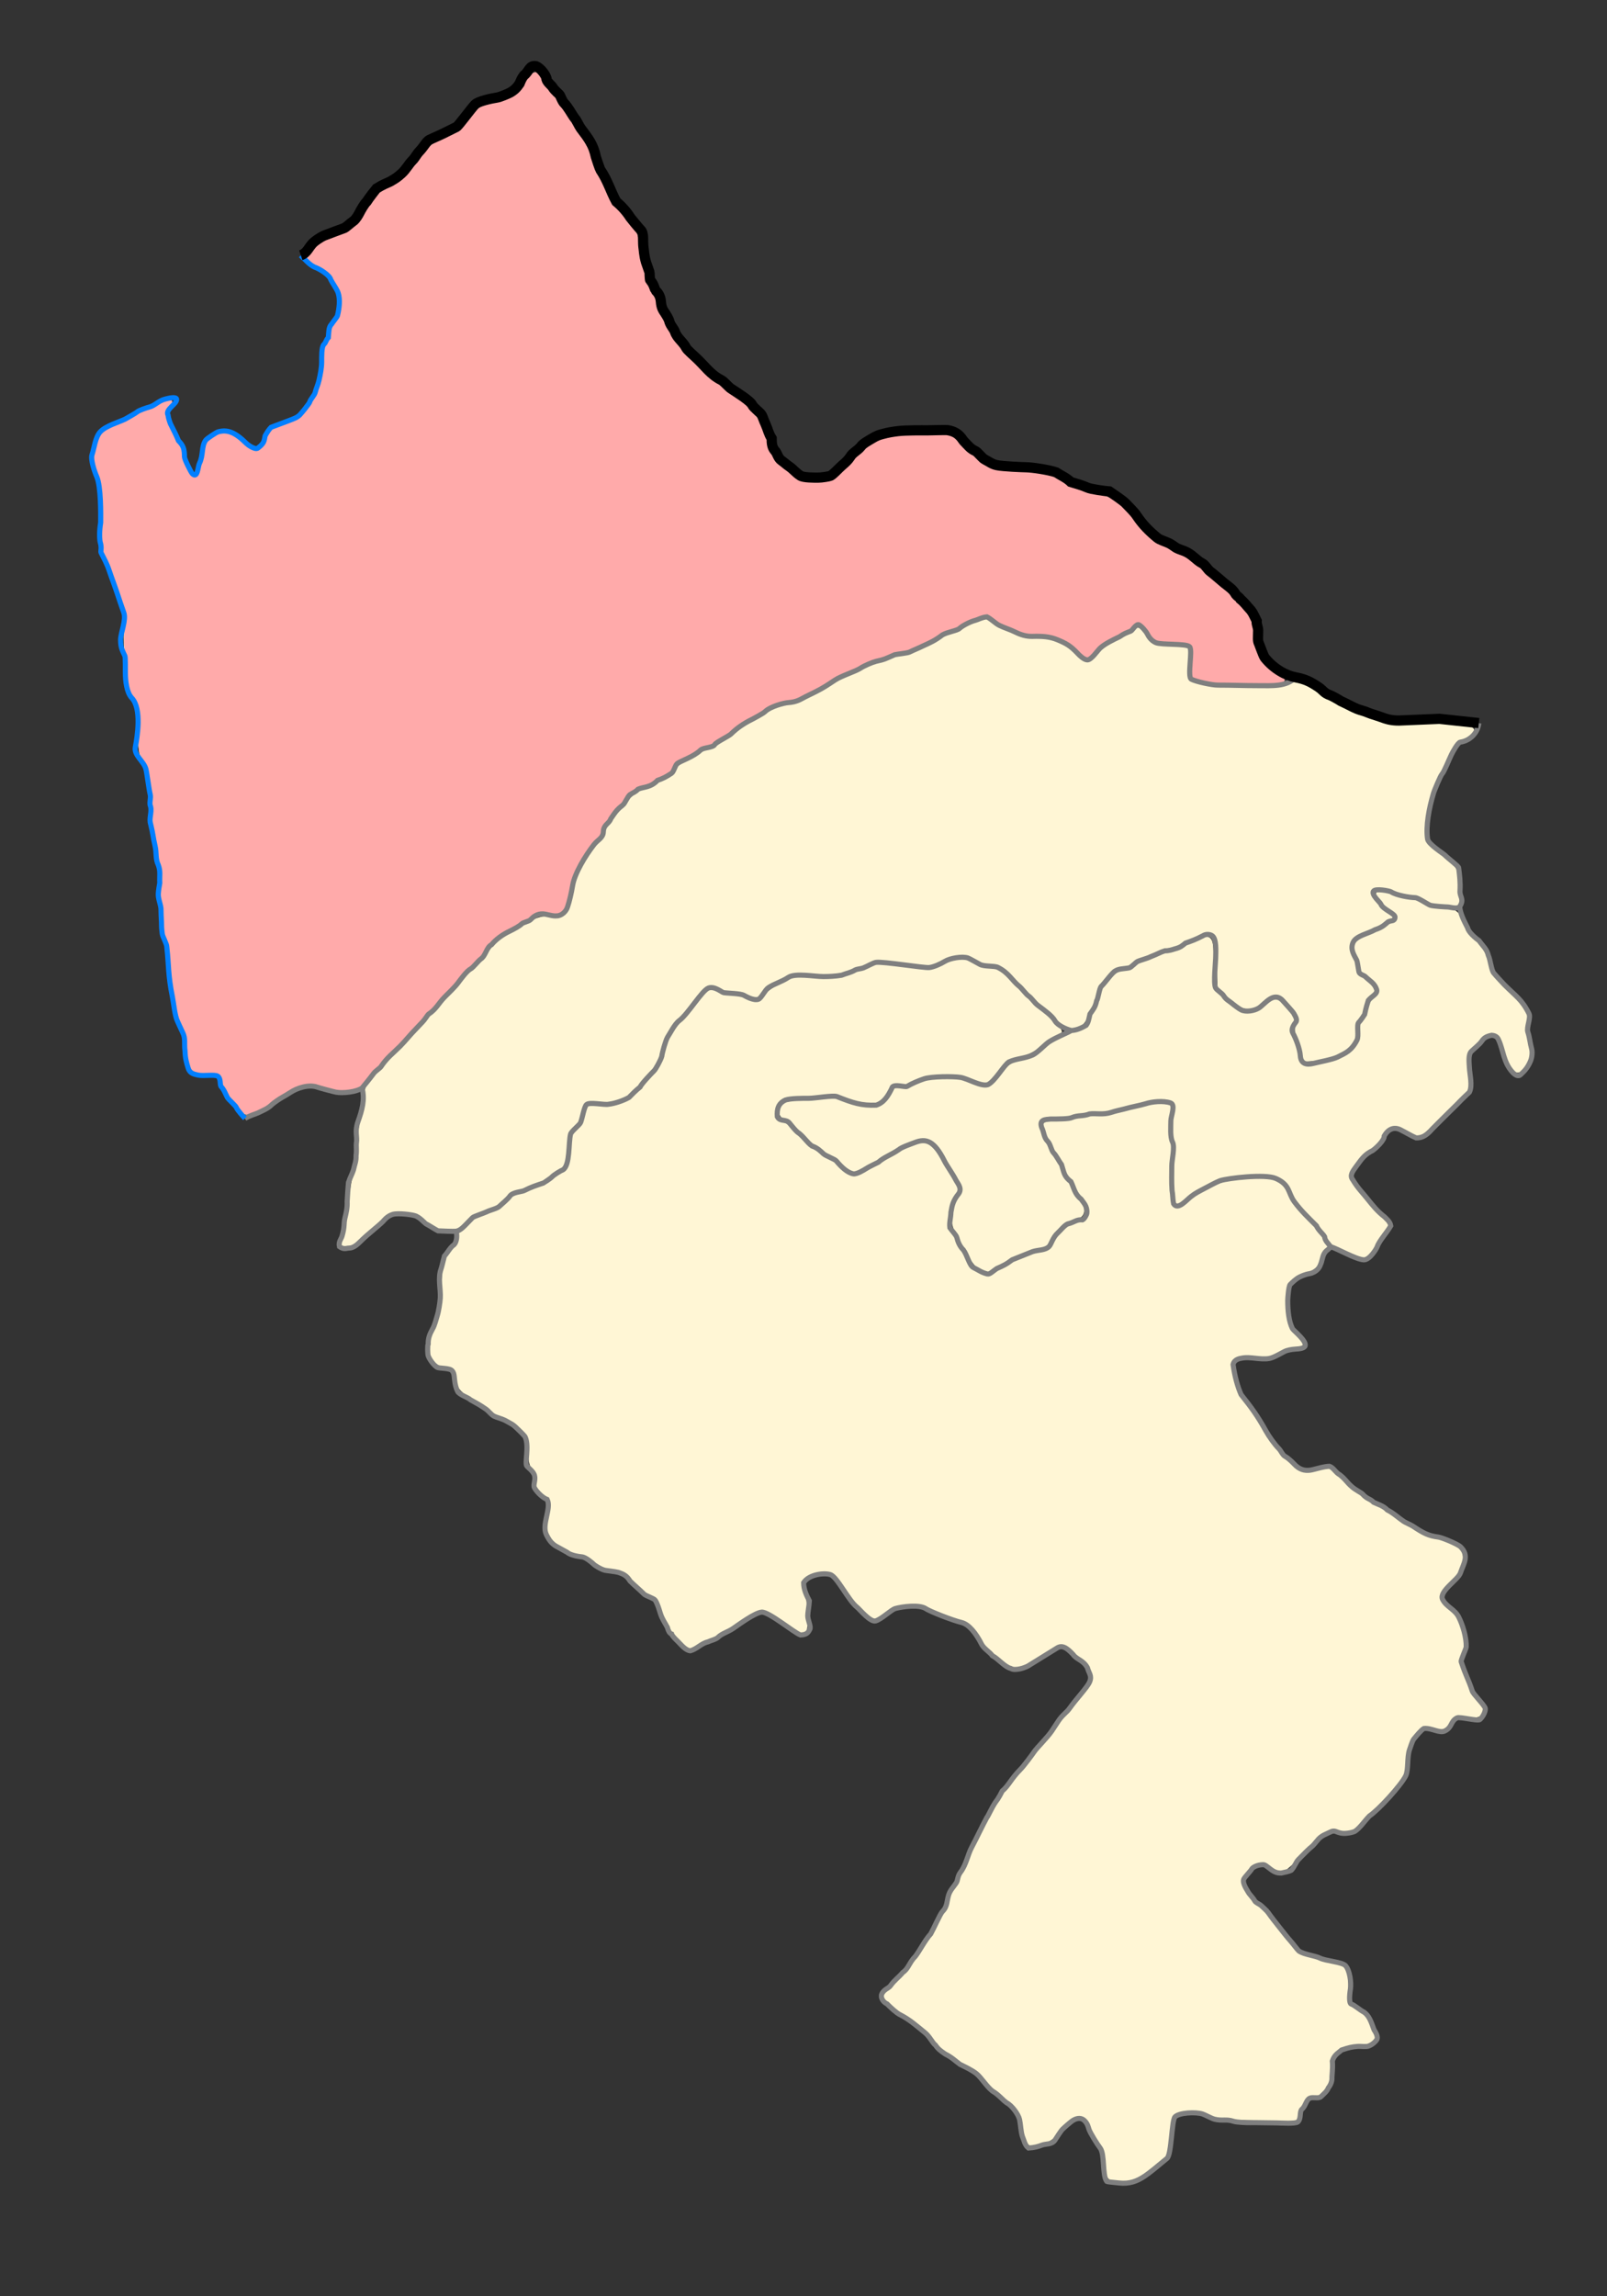
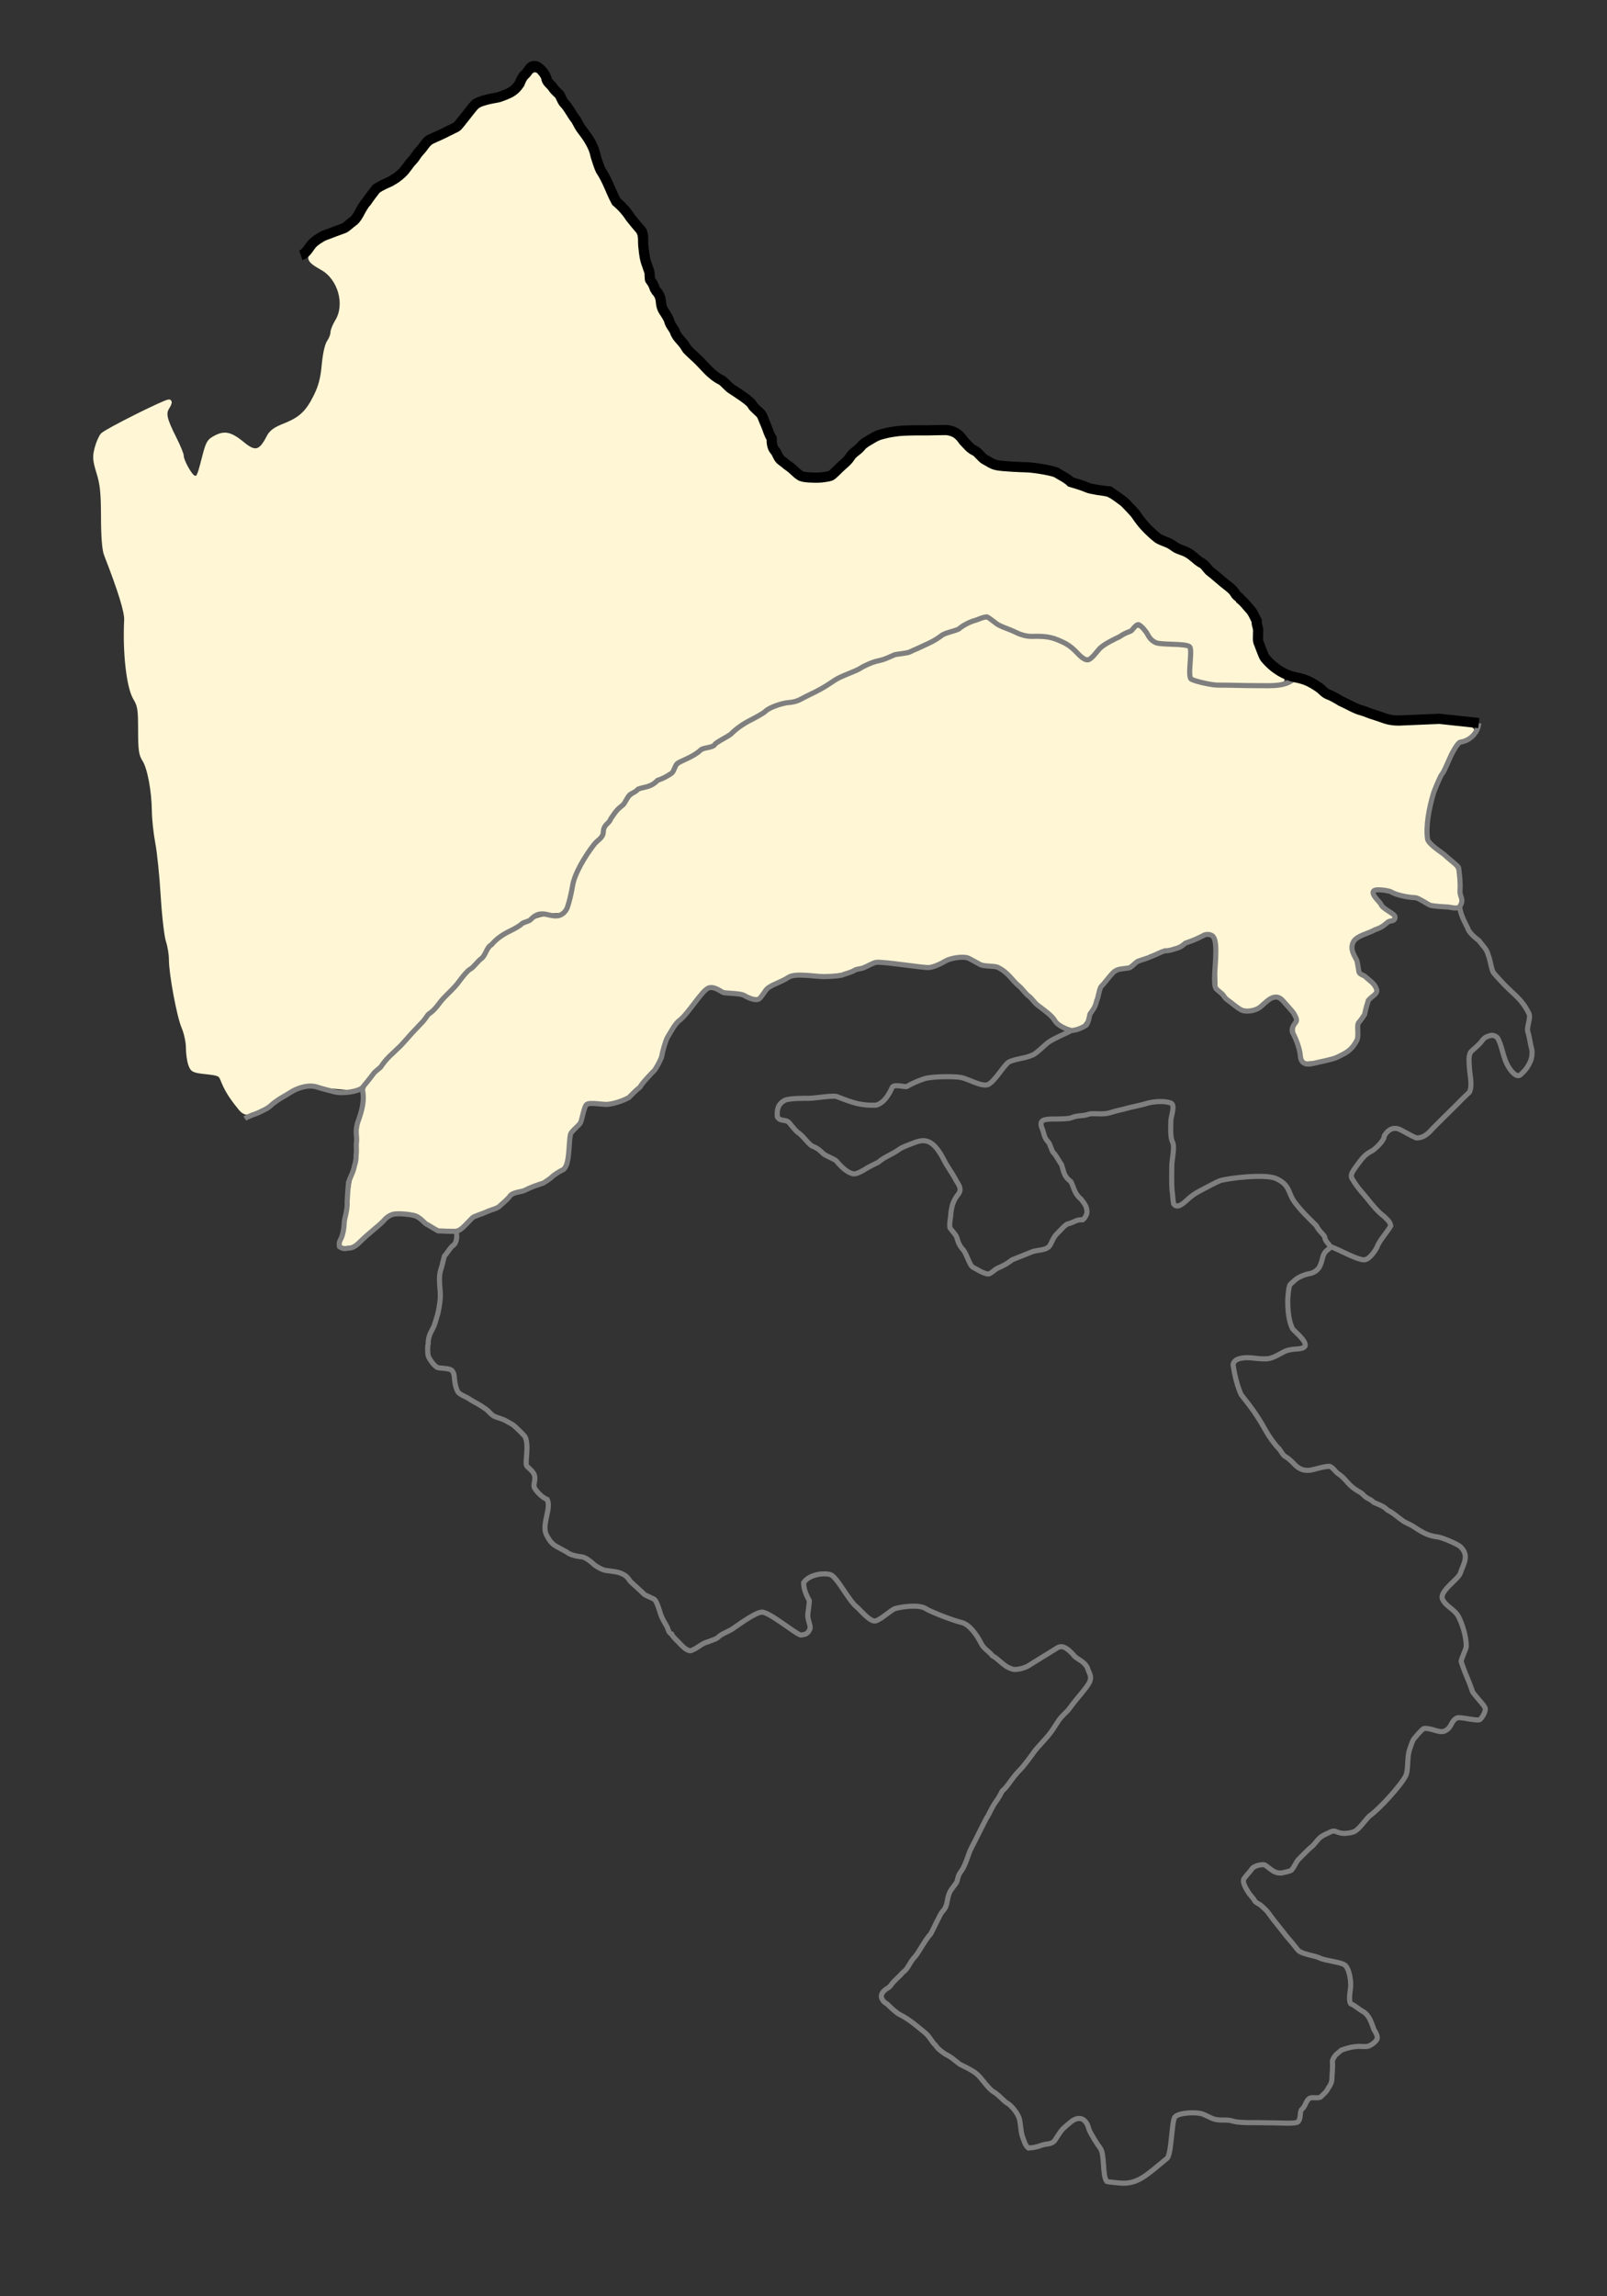
<svg xmlns="http://www.w3.org/2000/svg" xmlns:ns1="http://www.inkscape.org/namespaces/inkscape" xmlns:ns2="http://sodipodi.sourceforge.net/DTD/sodipodi-0.dtd" id="svg2" version="1.1" ns1:version="0.48.4 r9939" width="630" height="900" ns2:docname="Slavsky rayon Timiryazevskoe SP.svg">
  <rect width="100%" height="100%" fill="#333333" stroke="none" />
  <defs id="defs6" />
  <ns2:namedview pagecolor="#ffffff" bordercolor="#666666" borderopacity="1" objecttolerance="10" gridtolerance="10" guidetolerance="10" ns1:pageopacity="0" ns1:pageshadow="2" ns1:window-width="1920" ns1:window-height="1019" id="namedview4" showgrid="false" ns1:zoom="1.2003863" ns1:cx="305.03792" ns1:cy="587.36914" ns1:window-x="1271" ns1:window-y="-9" ns1:window-maximized="1" ns1:current-layer="svg2" />
  <path style="fill:#fff6d5;fill-opacity:1;stroke:#fff6d5;stroke-width:1.666;stroke-miterlimit:4;stroke-opacity:1;stroke-dasharray:none" d="m 92.986,432.844 c -2.958,-3.807 -4.365,-6.194 -5.8,-9.842 -0.781,-1.986 -1.442,-2.28 -6.289,-2.799 -5.077,-0.544 -5.471,-0.738 -6.299,-3.112 -0.485,-1.392 -0.883,-4.319 -0.883,-6.504 0,-2.185 -0.769,-5.766 -1.709,-7.96 -1.884,-4.394 -4.955,-20.89 -4.955,-26.611 0,-2 -0.533,-5.243 -1.185,-7.207 -0.652,-1.963 -1.568,-9.943 -2.037,-17.732 -0.469,-7.789 -1.428,-17.161 -2.131,-20.827 -0.703,-3.665 -1.306,-9.289 -1.339,-12.496 -0.081,-7.859 -1.799,-16.95 -3.771,-19.964 -1.353,-2.067 -1.616,-3.967 -1.616,-11.663 0,-8.2 -0.215,-9.554 -1.986,-12.526 -2.583,-4.334 -4.12,-17.861 -3.479,-30.615 0.16,-3.19 -2.393,-11.463 -7.905,-25.617 -0.76,-1.951 -1.148,-6.813 -1.172,-14.699 -0.03,-9.513 -0.371,-12.866 -1.772,-17.403 -1.498,-4.851 -1.604,-6.144 -0.77,-9.46 0.531,-2.112 1.586,-4.528 2.344,-5.368 1.358,-1.504 24.375,-13.051 26.016,-13.051 0.463,0 0.23,0.934 -0.518,2.077 -1.667,2.545 -1.217,4.649 2.637,12.33 1.568,3.123 2.85,6.236 2.85,6.916 0,1.954 3.279,7.867 4.655,8.395 1.814,0.696 2.126,0.127 4.032,-7.361 1.594,-6.262 1.957,-6.902 4.736,-8.344 3.546,-1.84 5.834,-1.265 10.599,2.662 4.758,3.922 6.99,3.322 10.035,-2.697 1.025,-2.025 2.546,-3.137 6.346,-4.64 6.283,-2.485 9.012,-5.063 12.187,-11.513 1.874,-3.807 2.678,-6.907 3.159,-12.182 0.392,-4.303 1.184,-7.845 2.021,-9.04 0.757,-1.081 1.377,-2.681 1.377,-3.556 0,-0.875 0.802,-2.889 1.782,-4.475 4.067,-6.58 1.175,-16.952 -5.824,-20.885 -5.47,-3.074 -5.8,-3.973 -2.652,-7.222 1.544,-1.593 4.904,-3.631 7.73,-4.688 6.375,-2.384 8.816,-4.478 13.59,-11.66 2.91,-4.378 4.821,-6.302 7.739,-7.794 4.696,-2.401 6.248,-3.829 12.045,-11.082 3.637,-4.551 5.594,-6.159 10.242,-8.419 4.267,-2.074 6.68,-3.949 9.375,-7.282 2.755,-3.408 4.46,-4.714 7.081,-5.426 9.488,-2.575 11.909,-4.05 15.234,-9.282 2.387,-3.757 3.917,-3.955 5.271,-0.685 0.556,1.341 1.758,3.116 2.673,3.944 3.15,2.851 15.427,22.417 16.919,26.965 2.489,7.588 8.514,18.422 13.236,23.804 3.973,4.527 4.528,5.624 5.061,9.997 0.799,6.559 3.167,15.003 5.347,19.071 0.976,1.821 1.774,3.765 1.774,4.32 0,0.555 1.66,4.122 3.688,7.926 5.529,10.369 12.82,17.914 28.013,28.993 2.199,1.604 4.956,4.086 6.126,5.516 2.285,2.793 5.492,9.64 5.492,11.726 0,2.7 3.84,7.903 8.583,11.63 4.909,3.857 4.999,3.888 11.192,3.848 l 6.243,-0.04 7.193,-7.091 c 3.956,-3.9 8.39,-7.69 9.852,-8.422 3.477,-1.741 12.202,-2.967 21.252,-2.988 l 7.25,-0.017 6.079,5.458 c 3.343,3.002 7.203,6.062 8.578,6.8 1.495,0.803 6.93,1.783 13.526,2.438 9.85,0.979 11.628,1.409 16.661,4.024 3.099,1.61 8.508,3.637 12.021,4.504 7.537,1.86 10.604,3.995 16.858,11.735 3.997,4.947 5.626,6.2 12.931,9.953 6.638,3.41 10.29,6.062 17.748,12.894 5.165,4.73 10.032,9.324 10.816,10.208 2.172,2.448 3.987,7.381 4.007,10.892 0.01,1.733 0.701,4.65 1.536,6.483 1.478,3.245 7.613,9.58 9.278,9.58 0.457,0 0.831,0.375 0.831,0.833 0,1.166 -24.348,1.074 -30.268,-0.115 l -4.721,-0.948 0,-6.512 0,-6.512 -2.707,-0.41 c -1.489,-0.225 -4.74,-0.607 -7.225,-0.849 -4.098,-0.398 -4.832,-0.796 -7.914,-4.291 l -3.397,-3.852 -2.083,1.635 c -1.145,0.899 -4.085,2.646 -6.531,3.882 -2.447,1.236 -6.089,3.759 -8.093,5.607 l -3.645,3.36 -3.569,-2.891 c -5.45,-4.415 -8.551,-5.667 -15.852,-6.403 -5.412,-0.546 -8.026,-1.348 -13.602,-4.175 -5.082,-2.577 -7.412,-3.341 -8.836,-2.899 -2.443,0.759 -13.749,5.945 -16.512,7.573 -3.945,2.325 -12.654,6.138 -14.031,6.144 -4.089,0.017 -19.352,6.602 -34.286,14.792 -3.436,1.884 -8.685,4.038 -11.663,4.786 -5.242,1.316 -11.853,5.036 -23.842,13.414 -2.694,1.883 -5.836,3.716 -6.982,4.073 -3.737,1.166 -13.281,7.285 -13.771,8.828 -0.274,0.864 -3.792,3.118 -8.256,5.289 -6.908,3.36 -8.395,4.506 -13.298,10.245 -3.036,3.554 -5.758,7.399 -6.05,8.544 -0.291,1.145 -1.504,3.211 -2.695,4.59 -5.519,6.389 -7.981,11.557 -11.105,23.318 l -1.107,4.165 -5.204,0.249 c -4.589,0.219 -6.139,0.796 -13.118,4.882 -5.041,2.951 -9.04,6.003 -11.016,8.407 -1.706,2.076 -4.65,5.315 -6.541,7.198 -1.891,1.883 -8.992,9.609 -15.779,17.169 -6.788,7.56 -13.676,15.058 -15.307,16.661 -1.631,1.604 -5.483,5.675 -8.56,9.048 l -5.593,6.132 -6.484,-0.583 c -14.06,-1.265 -16.268,-1.081 -20.722,1.727 -15.887,10.014 -15.59,9.937 -19.392,5.045 l 0,0 z" id="path3772" ns1:connector-curvature="0" />
  <path style="fill:#fff6d5;fill-opacity:1;stroke:#fff6d5;stroke-width:1.666;stroke-miterlimit:4;stroke-opacity:1;stroke-dasharray:none" d="m 134.535,487.492 c 0.003,-0.344 0.368,-1.937 0.812,-3.541 0.444,-1.604 1.353,-7.227 2.019,-12.496 0.666,-5.269 1.8,-11.63 2.52,-14.135 0.72,-2.505 1.309,-7.225 1.309,-10.489 0,-3.264 0.558,-7.774 1.241,-10.024 0.682,-2.249 1.245,-5.653 1.25,-7.564 0.009,-3.614 0.95,-4.857 13.759,-18.185 1.761,-1.833 8.258,-8.955 14.436,-15.828 6.178,-6.873 12.954,-14.197 15.058,-16.277 2.103,-2.08 4.995,-5.266 6.425,-7.081 1.616,-2.05 5.513,-4.956 10.294,-7.674 6.657,-3.785 8.298,-4.374 12.187,-4.374 5.831,0 7.176,-1.373 9.062,-9.253 1.671,-6.985 5.168,-14.162 9.189,-18.859 1.505,-1.758 3.295,-4.493 3.978,-6.078 1.87,-4.338 11.253,-14.887 13.807,-15.522 3.845,-0.955 12.289,-6.029 13.358,-8.027 0.594,-1.11 4.095,-3.476 8.264,-5.584 3.978,-2.012 10.045,-5.573 13.481,-7.914 11.237,-7.653 16.701,-10.58 22.574,-12.09 3.332,-0.857 9.218,-3.446 13.889,-6.109 11.661,-6.649 26.779,-13.03 30.868,-13.03 0.954,0 5.407,-1.837 9.896,-4.083 12.366,-6.186 20.835,-10.079 21.922,-10.079 0.538,0 1.973,0.707 3.189,1.571 4.317,3.067 12.455,5.926 16.973,5.963 5.808,0.048 9.366,1.412 14.71,5.636 2.429,1.92 4.796,3.491 5.261,3.491 0.464,0 2.637,-1.593 4.828,-3.541 2.191,-1.947 5.807,-4.455 8.037,-5.572 2.229,-1.117 4.728,-2.598 5.553,-3.291 1.378,-1.157 1.75,-0.97 4.582,2.298 3.026,3.492 3.2,3.566 9.506,4.033 l 6.423,0.476 0.241,6.337 0.241,6.337 3.332,1.188 c 4.966,1.771 31.612,2.291 35.453,0.693 3.378,-1.406 6.11,-0.743 11.198,2.717 4.785,3.254 14.888,8.216 21.66,10.64 5.316,1.902 7.158,2.101 20.827,2.244 16.486,0.172 20.243,0.709 18.624,2.658 -0.549,0.661 -2.189,1.7 -3.645,2.308 -2.144,0.896 -3.469,2.706 -6.971,9.522 -4.886,9.512 -7.592,18.844 -7.592,26.18 0,4.703 0.17,5.127 3.039,7.573 9.588,8.173 9.33,7.769 9.614,15.087 l 0.259,6.665 -4.998,-0.302 c -2.749,-0.166 -6.31,-0.959 -7.914,-1.762 -1.604,-0.803 -4.415,-1.724 -6.248,-2.047 -1.833,-0.323 -4.939,-1.123 -6.902,-1.779 -4.421,-1.476 -5.294,-1.483 -7.241,-0.059 -1.499,1.096 -1.489,1.23 0.316,4.15 1.026,1.66 2.987,3.816 4.357,4.792 l 2.492,1.775 -1.905,1.334 c -1.048,0.734 -4.449,2.554 -7.559,4.044 -6.704,3.213 -7.989,5.336 -6.046,9.988 0.684,1.638 1.244,3.692 1.244,4.565 0,0.873 1.755,3.222 3.901,5.22 l 3.901,3.633 -2.235,2.656 c -1.229,1.461 -2.237,3.283 -2.24,4.05 -0.003,0.767 -0.75,2.519 -1.661,3.893 -0.91,1.375 -1.658,3.854 -1.661,5.511 -0.003,1.724 -0.705,3.9 -1.641,5.091 -2.139,2.72 -8.919,5.592 -13.816,5.852 l -3.891,0.207 -1.91,-5.831 c -1.285,-3.924 -1.664,-6.29 -1.159,-7.235 1.285,-2.4 0.86,-3.725 -2.601,-8.102 -4.013,-5.077 -6.269,-5.424 -11.167,-1.718 -4.531,3.428 -7.017,3.204 -12.316,-1.111 l -4.405,-3.587 -0.417,-10.229 c -0.362,-8.893 -0.628,-10.383 -2.039,-11.412 -1.929,-1.407 -3.164,-1.112 -11.03,2.636 -3.294,1.569 -6.522,2.853 -7.175,2.853 -1.359,0 -12.879,4.642 -14.251,5.742 -0.501,0.402 -2.103,0.985 -3.561,1.297 -3.358,0.718 -8.857,6.585 -10.255,10.942 -2.129,6.636 -4.933,11.874 -6.647,12.418 -3.898,1.237 -6.503,-0.474 -17.826,-11.713 -11.231,-11.146 -13.597,-12.85 -17.866,-12.861 -1.23,-0.003 -3.361,-0.75 -4.736,-1.661 -3.327,-2.203 -6.947,-2.094 -12.843,0.387 l -4.879,2.053 -10.631,-1.178 c -8.819,-0.977 -11,-0.991 -12.799,-0.083 -6.303,3.185 -14.001,4.716 -22.667,4.508 -8.087,-0.195 -8.961,-0.052 -13.24,2.154 -2.52,1.299 -5.549,3.507 -6.731,4.905 l -2.149,2.543 -3.491,-1.397 c -1.92,-0.768 -4.627,-1.397 -6.015,-1.397 -1.388,0 -3.648,-0.582 -5.023,-1.293 -1.375,-0.711 -3.213,-1.066 -4.086,-0.789 -1.511,0.479 -10.38,10.396 -15.143,16.929 -1.228,1.685 -2.692,4.751 -3.254,6.813 -1.439,5.288 -2.665,7.498 -6.936,12.501 -6.08,7.123 -8.528,8.469 -16.472,9.062 l -6.879,0.513 -1.539,4.165 c -0.847,2.291 -2.335,5.016 -3.308,6.057 -1.284,1.372 -1.946,3.543 -2.412,7.912 -0.579,5.422 -0.915,6.249 -3.379,8.311 -3.039,2.543 -11.372,6.725 -15.232,7.645 -1.375,0.327 -3.811,1.858 -5.415,3.4 -1.604,1.543 -5.12,3.625 -7.815,4.626 -2.695,1.002 -6.301,3.088 -8.015,4.636 -4.451,4.021 -8.188,3.89 -14.673,-0.515 -4.302,-2.922 -5.485,-3.331 -9.657,-3.332 l -4.755,-0.002 -7.569,6.665 c -6.564,5.78 -10.841,8.166 -10.825,6.04 l 0,0 z" id="path3774" ns1:connector-curvature="0" />
-   <path style="fill:#fff6d5;fill-opacity:1;stroke:#fff6d5;stroke-width:1.666;stroke-miterlimit:4;stroke-opacity:1;stroke-dasharray:none" d="m 384.32,496.845 c -1.354,-0.735 -3.886,-4.197 -6.527,-8.922 -4.854,-8.686 -5.069,-11.199 -1.574,-18.393 l 1.819,-3.745 -4.013,-6.845 c -4.784,-8.16 -7.502,-11.533 -10.084,-12.515 -2.96,-1.126 -8.834,1.072 -19.027,7.118 -5.021,2.978 -9.612,5.415 -10.203,5.415 -0.591,0 -2.481,-1.239 -4.2,-2.753 -1.72,-1.514 -5.188,-4.108 -7.708,-5.763 -2.52,-1.656 -6.456,-4.949 -8.747,-7.319 -2.291,-2.37 -5.009,-4.64 -6.04,-5.046 -2.117,-0.832 -2.475,-3.408 -0.681,-4.897 0.656,-0.545 5.397,-1.302 10.534,-1.682 8.166,-0.604 9.918,-0.493 13.932,0.888 4.955,1.705 11.845,2.075 14.287,0.768 0.834,-0.446 2.282,-2.109 3.217,-3.694 1.412,-2.393 2.171,-2.874 4.469,-2.834 1.522,0.026 4.83,-0.736 7.35,-1.694 5.907,-2.246 12.461,-2.262 19.022,-0.046 2.851,0.963 6.043,1.535 7.094,1.271 1.051,-0.264 3.495,-2.358 5.431,-4.655 2.814,-3.338 4.408,-4.433 7.946,-5.462 2.434,-0.708 6.304,-2.688 8.599,-4.4 3.869,-2.887 8.601,-5.317 14.852,-7.627 2.072,-0.766 3.034,-2.072 5.151,-6.996 1.432,-3.33 2.854,-7.054 3.161,-8.276 0.691,-2.755 6.462,-8.093 8.749,-8.093 0.931,0 2.674,-0.643 3.874,-1.429 2.753,-1.804 11.1,-5.227 12.759,-5.232 0.689,-0.002 3.965,-1.32 7.279,-2.928 10.053,-4.877 9.754,-5.075 10.032,6.656 0.266,11.215 0.578,11.86 8.387,17.276 2.981,2.068 4.201,2.437 6.865,2.08 1.782,-0.239 4.397,-1.408 5.811,-2.598 3.513,-2.956 5.041,-2.729 8.215,1.22 2.445,3.042 2.622,3.616 1.759,5.699 -0.76,1.836 -0.7,2.991 0.294,5.572 0.689,1.791 1.656,4.827 2.147,6.747 1.035,4.041 2.589,4.836 7.765,3.975 10.73,-1.786 17.251,-6.845 17.251,-13.385 0,-1.988 0.508,-3.879 1.196,-4.45 0.658,-0.546 1.439,-2.1 1.737,-3.454 0.297,-1.354 1.474,-3.57 2.614,-4.925 2.584,-3.071 2.118,-4.841 -2.263,-8.591 -1.806,-1.546 -3.283,-3.385 -3.283,-4.087 0,-0.702 -0.559,-2.613 -1.241,-4.247 -0.683,-1.634 -1.013,-3.565 -0.735,-4.291 0.279,-0.726 4.024,-2.997 8.322,-5.046 5.15,-2.455 7.816,-4.19 7.816,-5.086 0,-0.748 -1.93,-3.259 -4.288,-5.581 -4.724,-4.65 -4.333,-5.53 1.621,-3.646 2.154,0.682 5.399,1.5 7.21,1.818 1.811,0.318 4.702,1.297 6.423,2.175 1.721,0.878 4.432,1.597 6.024,1.597 4.806,0 6.813,1.23 8.375,5.134 0.792,1.979 3.048,5.317 5.014,7.419 2.404,2.57 4.006,5.301 4.891,8.339 1.026,3.521 2.35,5.527 6.004,9.099 6.821,6.666 9.717,11.096 9.033,13.818 -0.305,1.214 -0.081,4.715 0.498,7.781 0.928,4.921 0.888,5.89 -0.345,8.275 -2.716,5.253 -5.07,4.132 -7.625,-3.633 -3.035,-9.222 -5.597,-10.134 -11.852,-4.217 l -3.909,3.697 0.238,7.36 0.238,7.36 -9.068,8.936 c -4.988,4.915 -9.593,8.935 -10.234,8.933 -0.641,-0.002 -2.393,-0.751 -3.893,-1.666 -4.805,-2.929 -9.83,-1.491 -11.442,3.274 -0.244,0.721 -1.757,2.248 -3.363,3.394 -3.353,2.392 -8.708,9.197 -8.708,11.067 0,1.655 6.352,10.018 11.182,14.723 2.097,2.043 3.813,4.007 3.813,4.365 0,0.358 -1.685,3.279 -3.743,6.491 -2.495,3.892 -4.275,5.84 -5.337,5.84 -0.877,0 -4.043,-1.099 -7.035,-2.441 -3.914,-1.756 -5.81,-3.154 -6.755,-4.981 -0.722,-1.397 -3.514,-4.892 -6.203,-7.767 -2.689,-2.875 -5.968,-7.063 -7.287,-9.306 -3.326,-5.662 -5.942,-7.397 -11.788,-7.819 -10.604,-0.767 -23.406,3.151 -30.9,9.456 -1.464,1.232 -2.866,2.037 -3.115,1.788 -0.249,-0.249 -0.531,-9.129 -0.627,-19.734 -0.143,-15.835 -0.391,-19.419 -1.387,-20.049 -2.041,-1.291 -6.646,-0.889 -15.791,1.379 -8.137,2.018 -13.608,2.842 -28.928,4.356 -3.31,0.327 -6.466,1.042 -7.013,1.589 -1.417,1.417 0.298,6.666 4.368,13.366 1.797,2.957 3.484,6.242 3.749,7.298 0.265,1.056 1.198,2.569 2.073,3.361 0.875,0.792 1.591,1.87 1.591,2.396 0,0.526 1.152,2.522 2.559,4.436 3.319,4.513 3,6.676 -1.195,8.111 -3.606,1.234 -7.576,4.664 -9.368,8.093 -0.689,1.319 -2.149,2.488 -3.466,2.776 -3.972,0.868 -11.279,3.931 -16.162,6.774 -2.597,1.512 -4.846,2.735 -4.998,2.716 -0.152,-0.018 -1.272,-0.574 -2.489,-1.235 l 0,0 z" id="path3776" ns1:connector-curvature="0" />
-   <path style="fill:#fff6d5;fill-opacity:1;stroke:#fff6d5;stroke-width:1.666;stroke-miterlimit:4;stroke-opacity:1;stroke-dasharray:none" d="m 436.403,854.09 c -1.824,-0.357 -2.803,-3.056 -2.803,-7.728 0,-1.245 -0.928,-3.916 -2.062,-5.936 -1.134,-2.019 -2.855,-5.25 -3.826,-7.18 -0.97,-1.93 -2.46,-3.73 -3.312,-4 -2.28,-0.724 -6.094,1.577 -9.494,5.726 -2.22,2.709 -3.996,3.937 -6.847,4.736 -3.485,0.976 -3.954,0.935 -4.949,-0.425 -0.604,-0.827 -1.346,-3.233 -1.648,-5.348 -0.734,-5.145 -2.694,-8.126 -8.213,-12.5 -2.538,-2.011 -5.57,-4.908 -6.736,-6.438 -1.167,-1.529 -3.889,-3.801 -6.05,-5.049 -6.436,-3.716 -12.165,-8.189 -14.634,-11.425 -1.275,-1.672 -4.861,-4.825 -7.968,-7.007 -7.013,-4.925 -10.901,-8.17 -10.901,-9.097 0,-0.39 1.908,-2.57 4.239,-4.844 9.507,-9.271 16.481,-21.227 31.548,-54.084 4.872,-10.624 10.465,-20.059 15.373,-25.934 2.331,-2.791 6.765,-8.226 9.852,-12.079 22.636,-28.251 21.549,-26.552 19.847,-31.029 -0.902,-2.373 -4.128,-5.625 -8.566,-8.635 l -3.099,-2.103 -4.398,2.598 c -8.998,5.315 -12.877,7.002 -14.908,6.484 -2.945,-0.752 -10.248,-7.501 -12.764,-11.795 -2.707,-4.618 -3.124,-4.846 -21.573,-11.768 -4.479,-1.68 -10.866,-0.721 -15.285,2.296 -1.915,1.307 -3.87,2.377 -4.345,2.377 -1.458,0 -6.547,-4.907 -9.79,-9.44 -6.611,-9.241 -8.623,-10.304 -14.691,-7.767 -4.069,1.701 -4.889,3.074 -3.848,6.442 1.178,3.811 1.654,15.622 0.655,16.24 -0.437,0.27 -4.023,-1.601 -7.97,-4.158 -3.947,-2.557 -7.702,-4.649 -8.343,-4.649 -1.52,0 -5.54,2.099 -10.324,5.389 -2.106,1.449 -7.084,4.269 -11.062,6.268 l -7.233,3.634 -3.354,-3.272 c -3.21,-3.131 -5.109,-6.315 -7.75,-12.995 -0.665,-1.683 -2.272,-3.725 -3.57,-4.539 -1.298,-0.814 -4.288,-3.262 -6.643,-5.441 -2.356,-2.179 -5.167,-4.143 -6.248,-4.364 -1.081,-0.222 -3.078,-0.642 -4.438,-0.933 -1.36,-0.292 -3.964,-1.627 -5.787,-2.968 -1.823,-1.341 -4.084,-2.447 -5.025,-2.457 -3.047,-0.035 -9.966,-4.413 -11.35,-7.182 -1.081,-2.164 -1.164,-3.592 -0.475,-8.205 l 0.835,-5.585 -3.133,-2.63 c -2.583,-2.168 -3.04,-3.001 -2.602,-4.744 0.363,-1.446 0.024,-2.76 -1.075,-4.16 -1.106,-1.41 -1.716,-3.795 -1.961,-7.664 -0.317,-5.013 -0.656,-5.927 -3.151,-8.502 -1.538,-1.586 -4.707,-3.849 -7.042,-5.029 -8.329,-4.206 -16.727,-10.118 -17.294,-12.175 -1.943,-7.045 -1.833,-6.891 -5.566,-7.8 -3.645,-0.887 -5.869,-3.326 -5.933,-6.504 -0.016,-0.81 0.939,-4.184 2.122,-7.498 1.556,-4.356 2.33,-8.677 2.794,-15.604 0.688,-10.256 1.207,-12.146 4.562,-16.615 1.185,-1.578 2.155,-3.473 2.155,-4.21 0,-2.259 5.135,-6.41 10.699,-8.65 2.906,-1.17 6.75,-3.451 8.541,-5.07 1.791,-1.618 3.768,-2.943 4.393,-2.943 2.289,0 10.221,-3.752 14.439,-6.829 4.676,-3.411 6.066,-6.343 6.075,-12.811 0.003,-2.499 0.53,-3.889 1.996,-5.266 1.095,-1.029 2.456,-3.531 3.024,-5.56 l 1.033,-3.69 4.944,0 c 7.681,0 12.236,-2.391 18.512,-9.716 4.079,-4.762 5.663,-7.41 7.04,-11.775 0.977,-3.097 2.621,-6.793 3.652,-8.213 4.224,-5.818 13.335,-16.113 14.237,-16.085 0.532,0.016 1.904,0.565 3.049,1.22 1.145,0.655 3.207,1.202 4.582,1.216 1.375,0.014 4.281,0.664 6.46,1.445 l 3.96,1.419 3.121,-3.032 c 1.716,-1.668 5.167,-3.977 7.669,-5.13 4.151,-1.915 5.206,-2.055 12.093,-1.602 7.101,0.466 8.059,0.322 16.279,-2.445 l 8.734,-2.94 9.978,1.117 c 9.453,1.058 10.172,1.031 13.668,-0.516 5.969,-2.64 9.343,-2.86 13.259,-0.862 1.888,0.963 4.409,1.751 5.603,1.751 3.425,0 5.333,1.345 12.891,9.088 3.895,3.99 9.086,9.062 11.536,11.272 3.342,3.013 4.174,4.195 3.332,4.728 -0.617,0.391 -1.37,0.717 -1.672,0.724 -0.302,0.007 -2.372,1.453 -4.599,3.214 -2.227,1.76 -6.51,4.02 -9.517,5.02 -4.545,1.513 -5.937,2.446 -8.253,5.537 -1.532,2.045 -3.43,3.922 -4.217,4.172 -0.788,0.25 -3.779,-0.358 -6.647,-1.35 -6.598,-2.283 -16.086,-1.906 -21.497,0.854 -1.922,0.98 -4.328,1.712 -5.347,1.625 -3.563,-0.303 -4.366,0.139 -6.251,3.44 -1.045,1.829 -2.544,3.362 -3.332,3.407 -4.042,0.228 -8.262,-0.37 -12.216,-1.731 -3.838,-1.32 -5.647,-1.419 -14.232,-0.779 -11.325,0.845 -13.722,2.103 -13.722,7.198 0,2.383 0.414,2.988 2.707,3.96 1.489,0.631 4.582,3.067 6.873,5.413 2.291,2.346 6.04,5.446 8.331,6.888 2.291,1.442 5.53,3.822 7.197,5.289 4.713,4.145 5.776,4.188 12.581,0.508 3.326,-1.798 8.483,-4.588 11.462,-6.199 7.847,-4.245 9.442,-4.462 12.408,-1.687 1.353,1.265 4.194,5.34 6.315,9.054 l 3.855,6.753 -1.679,2.846 c -2.301,3.9 -3.215,11.934 -1.576,13.861 0.675,0.794 2.458,3.88 3.961,6.859 3.358,6.654 5.304,8.846 8.907,10.036 2.537,0.837 3.225,0.655 7.62,-2.014 5.889,-3.577 11.254,-5.918 15.276,-6.664 2.372,-0.44 3.718,-1.496 6.268,-4.914 1.786,-2.395 4.363,-4.836 5.727,-5.425 6.042,-2.612 6.641,-3.12 6.907,-5.85 0.191,-1.962 -0.39,-3.551 -2.119,-5.805 -1.31,-1.707 -2.849,-4.041 -3.42,-5.187 -0.571,-1.145 -2.334,-4.332 -3.917,-7.081 -4.685,-8.135 -8.049,-15.305 -7.554,-16.104 0.254,-0.411 3.001,-0.98 6.106,-1.266 13.424,-1.235 19.497,-2.155 27.72,-4.197 4.811,-1.195 10.059,-2.173 11.663,-2.173 l 2.916,-5.1e-4 0.189,19.259 c 0.23,23.465 0.575,24.292 7.819,18.761 8.009,-6.115 16.393,-8.842 27.231,-8.858 5.686,-0.008 8.893,1.702 11.023,5.876 0.94,1.842 4.075,5.928 6.967,9.079 5.987,6.524 9.162,11.396 7.925,12.161 -0.454,0.281 -1.425,2.006 -2.156,3.833 -1.086,2.714 -2.11,3.671 -5.588,5.224 -5.832,2.603 -7.38,4.582 -7.83,10.006 -0.522,6.293 1.076,12.255 4.047,15.101 1.342,1.286 2.44,2.601 2.44,2.922 0,0.321 -1.296,0.828 -2.88,1.125 -1.584,0.297 -4.516,1.264 -6.516,2.148 -2.674,1.183 -5.212,1.561 -9.594,1.428 -4.998,-0.151 -6.226,0.088 -7.616,1.485 -1.586,1.593 -1.603,1.9 -0.412,7.107 0.685,2.993 1.889,6.413 2.677,7.6 10.723,16.167 14.894,21.82 18.876,25.581 l 4.729,4.467 5.999,-0.562 5.999,-0.562 4.99,4.471 c 4.965,4.448 7.98,6.642 17.454,12.702 9.654,6.175 13.423,8.169 19.131,10.119 3.173,1.084 6.641,2.542 7.706,3.24 3.461,2.268 2.285,7.433 -3.08,13.527 -1.823,2.071 -3.315,4.574 -3.315,5.562 0,0.99 1.457,3.219 3.244,4.964 4.572,4.464 6.515,10.782 5.118,16.639 -0.943,3.951 -0.854,4.713 1.176,10.105 1.208,3.207 3.364,7.289 4.791,9.07 3.599,4.492 2.583,6.029 -3.727,5.642 -4.35,-0.267 -4.72,-0.134 -6.556,2.35 -1.89,2.556 -2.082,2.617 -6.615,2.091 -4.472,-0.519 -4.758,-0.435 -6.809,2.003 -2.405,2.859 -3.556,6.06 -4.373,12.167 -0.752,5.622 -2.216,7.73 -12.378,17.826 l -8.719,8.662 -3.877,-0.531 c -5.176,-0.709 -7.143,0.418 -14.671,8.407 -3.393,3.601 -6.875,6.815 -7.738,7.143 -0.987,0.375 -2.628,-0.029 -4.421,-1.086 -1.569,-0.925 -3.375,-1.683 -4.015,-1.683 -2.316,0 -5.061,1.817 -6.983,4.622 -1.77,2.583 -1.857,3.119 -0.888,5.459 0.591,1.427 2.875,4.367 5.075,6.533 2.2,2.166 6.669,7.28 9.931,11.365 3.262,4.085 6.742,7.857 7.732,8.383 0.991,0.526 4.988,1.804 8.882,2.84 3.895,1.036 7.57,2.327 8.169,2.868 0.714,0.647 1.088,3.173 1.088,7.357 l 0,6.372 3.769,2.593 c 2.584,1.778 4.282,3.79 5.402,6.402 2.009,4.688 1.58,6.015 -1.948,6.021 -4.393,0.007 -9.222,1.651 -11.689,3.978 -1.925,1.815 -2.291,2.849 -2.291,6.464 0,5.383 -2.631,9.754 -6.248,10.381 -2.666,0.462 -6.248,4.897 -6.248,7.738 0,1.614 -0.426,1.648 -15.62,1.214 -11.707,-0.334 -16.396,-0.781 -18.717,-1.783 -3.721,-1.606 -11.423,-1.756 -13.465,-0.263 -1.039,0.759 -1.81,3.356 -2.632,8.86 -0.64,4.282 -1.269,7.847 -1.397,7.921 -0.129,0.075 -2.165,1.714 -4.524,3.644 -6.429,5.257 -10.141,6.528 -15.817,5.416 z" id="path3778" ns1:connector-curvature="0" />
-   <path style="fill:#ffaaaa;fill-opacity:1;stroke:#ffaaaa;stroke-width:1.666;stroke-miterlimit:4;stroke-opacity:1;stroke-dasharray:none" d="m 93.284,433.253 c -2.816,-3.37 -4.907,-6.88 -6.111,-10.262 -0.698,-1.961 -1.339,-2.247 -6.193,-2.767 -5.092,-0.545 -5.467,-0.732 -6.308,-3.144 -0.492,-1.41 -0.894,-4.15 -0.894,-6.089 0,-1.939 -0.926,-5.984 -2.057,-8.99 -1.231,-3.269 -2.586,-9.751 -3.375,-16.136 -0.725,-5.869 -1.849,-13.296 -2.496,-16.503 -1.215,-6.015 -1.897,-13.131 -2.434,-25.408 -0.171,-3.895 -0.9,-10.08 -1.622,-13.746 -0.721,-3.665 -1.319,-9.162 -1.328,-12.214 -0.021,-7.166 -2.002,-17.465 -3.925,-20.408 -1.223,-1.872 -1.507,-4.036 -1.507,-11.5 0,-8.2 -0.215,-9.554 -1.986,-12.526 -2.341,-3.928 -3.68,-13.997 -3.5,-26.316 0.108,-7.364 -0.143,-8.714 -3.206,-17.265 -1.828,-5.102 -3.9,-10.392 -4.605,-11.755 -0.979,-1.893 -1.282,-5.3 -1.282,-14.409 0,-9.493 -0.351,-13.197 -1.719,-18.134 -1.463,-5.28 -1.578,-6.767 -0.771,-9.98 0.522,-2.077 1.557,-4.449 2.301,-5.273 1.383,-1.531 24.494,-13.081 26.176,-13.081 0.511,0 0.265,0.735 -0.548,1.633 -1.946,2.151 -1.215,6.103 2.467,13.336 1.523,2.993 3.017,6.642 3.318,8.11 0.641,3.119 3.393,6.912 5.016,6.912 1.048,0 2.774,-4.747 4.141,-11.393 0.979,-4.755 7.395,-7.066 11.432,-4.116 7.947,5.807 7.508,5.601 9.342,4.383 0.952,-0.632 2.484,-2.586 3.403,-4.341 1.364,-2.605 2.578,-3.541 6.613,-5.098 6.176,-2.383 9.043,-5.1 12.243,-11.6 1.843,-3.743 2.693,-6.971 3.184,-12.087 0.369,-3.839 1.276,-8.105 2.016,-9.48 0.74,-1.375 1.348,-3.017 1.351,-3.65 0.002,-0.633 0.715,-2.32 1.583,-3.749 2.919,-4.806 2.963,-8.663 0.161,-14.26 -2.07,-4.135 -3.313,-5.482 -7.197,-7.799 l -4.695,-2.801 3.059,-3.133 c 1.888,-1.934 5.214,-3.979 8.688,-5.342 6.116,-2.4 7.923,-4.017 13.441,-12.03 2.581,-3.749 4.735,-5.837 7.427,-7.201 4.371,-2.215 7.084,-4.754 12.28,-11.493 2.843,-3.687 5.037,-5.481 9.379,-7.667 3.95,-1.989 6.863,-4.253 9.612,-7.47 2.938,-3.439 4.822,-4.854 7.387,-5.55 9.476,-2.571 11.9,-4.048 15.224,-9.279 2.199,-3.461 4.07,-4.01 4.887,-1.435 0.295,0.929 1.913,3.325 3.597,5.325 5.157,6.127 14.373,21.084 16.358,26.549 3.243,8.931 7.932,17.328 12.895,23.095 4.271,4.963 4.849,6.079 5.349,10.339 0.744,6.33 3.224,15.122 5.422,19.223 0.976,1.821 1.774,3.834 1.774,4.474 0,0.64 1.593,4.168 3.541,7.841 5.203,9.813 13.672,18.544 27.656,28.508 6.376,4.543 10.736,11.106 12.453,18.744 0.815,3.624 3.408,6.966 8.385,10.806 4.775,3.684 4.897,3.724 11.071,3.63 l 6.243,-0.095 7.187,-7.085 c 3.953,-3.897 8.407,-7.696 9.898,-8.443 3.325,-1.666 12.493,-2.918 21.617,-2.952 l 6.834,-0.026 6.079,5.46 c 8.42,7.563 10.442,8.473 20.295,9.136 10.191,0.685 14.015,1.588 18.16,4.285 1.77,1.152 6.728,2.964 11.017,4.026 8.994,2.227 10.485,3.215 17.837,11.811 4.717,5.515 6.474,6.878 13.633,10.57 6.477,3.341 10.293,6.127 18.014,13.154 5.388,4.904 10.586,10.194 11.551,11.757 0.966,1.563 2.103,5.289 2.526,8.281 0.424,2.992 1.344,6.549 2.045,7.904 1.368,2.646 7.513,8.587 8.882,8.587 0.457,0 0.831,0.375 0.831,0.833 0,1.143 -25.394,1.086 -30.782,-0.069 l -4.206,-0.902 0,-6.13 c 0,-3.997 -0.362,-6.359 -1.041,-6.788 -0.573,-0.362 -3.822,-0.89 -7.22,-1.174 -5.971,-0.499 -6.279,-0.633 -9.164,-3.986 -2.876,-3.343 -5.252,-4.335 -6.305,-2.631 -0.276,0.447 -3.016,2.191 -6.089,3.875 -3.073,1.684 -6.986,4.388 -8.697,6.008 l -3.111,2.946 -3.137,-2.687 c -4.625,-3.962 -9.986,-6.219 -15.633,-6.581 -5.465,-0.35 -12.419,-2.717 -17.264,-5.875 -3.965,-2.585 -4.284,-2.498 -21.042,5.709 -7.437,3.642 -14.139,6.623 -14.893,6.623 -4.156,0 -18.699,6.231 -35.523,15.219 -3.895,2.081 -8.645,4.034 -10.557,4.341 -3.838,0.616 -15.086,6.756 -22.04,12.031 -2.461,1.867 -5.787,3.975 -7.39,4.686 -1.604,0.71 -3.665,1.723 -4.582,2.251 -0.916,0.527 -3.615,2.026 -5.996,3.331 -2.381,1.305 -4.556,3.086 -4.834,3.959 -0.306,0.964 -3.56,3.074 -8.282,5.371 -6.908,3.36 -8.395,4.506 -13.298,10.245 -3.036,3.554 -5.75,7.399 -6.032,8.544 -0.281,1.145 -1.362,3.02 -2.402,4.165 -4.719,5.2 -8.563,12.594 -10.388,19.979 -1.024,4.143 -2.287,7.797 -2.807,8.121 -0.52,0.324 -3.039,0.487 -5.597,0.362 -3.4,-0.166 -4.94,0.121 -5.725,1.067 -0.591,0.712 -1.415,1.294 -1.831,1.294 -1.926,0 -12.744,7.327 -15.123,10.243 -1.463,1.794 -4.381,5.003 -6.484,7.131 -2.103,2.128 -9.038,9.658 -15.412,16.734 -6.373,7.075 -13.791,15.135 -16.483,17.911 -2.692,2.776 -6.744,7.163 -9.005,9.75 -4.979,5.698 -8.451,6.646 -16.149,4.408 -6.173,-1.795 -11.072,-1.211 -16.021,1.909 -15.334,9.667 -15.389,9.683 -18.98,5.386 l 0,0 z" id="path3784" ns1:connector-curvature="0" />
  <path id="path3767" style="fill:none;stroke:#7f7f7f;stroke-width:2;stroke-linecap:butt;stroke-linejoin:miter;stroke-opacity:1;stroke-miterlimit:4;stroke-dasharray:none" d="m 178.797,482.582 c 0.585,2.007 0.136,4.341 -0.781,5.259 -1.577,1.081 -2.278,2.776 -3.801,4.478 -0.532,2.053 -1.061,4.325 -1.302,4.998 -1.349,3.767 -0.08,7.945 -0.312,11.507 -0.112,1.709 -0.656,5.248 -1.198,6.873 -0.435,1.305 -0.93,3.682 -1.874,5.259 -1.009,1.87 -1.721,3.433 -1.666,5.831 -0.339,0.508 -0.213,3.941 0,4.582 0.508,1.524 2.373,3.972 3.593,4.582 0.684,0.342 3.018,0.221 4.79,0.729 1.709,0.49 1.783,2.259 1.926,3.801 0.209,2.24 0.649,3.693 1.25,4.894 0.676,1.351 4.054,2.284 5.05,3.28 2.008,1.099 4.019,2.214 5.884,3.541 1.275,0.85 2.167,2.281 3.332,2.864 1.087,0.543 2.878,0.918 4.374,1.666 0.468,0.234 1.589,0.877 2.603,1.458 0.801,0.459 1.834,1.47 2.343,1.979 0.486,0.486 2.643,2.493 2.916,3.124 1.625,3.76 -0.379,10.346 0.677,11.403 0.715,0.715 2.526,2.149 2.916,3.488 0.577,1.981 -0.602,3.743 0,4.946 0.946,1.677 3.161,3.888 4.998,4.582 1.767,3.533 -2.302,9.818 -0.312,13.798 1.337,2.674 2.369,3.84 4.686,4.998 0.666,0.333 2.718,1.541 3.384,1.874 1.375,1.204 4.42,1.676 6.196,1.874 1.376,0.344 3.535,2.077 4.478,3.02 0.208,0.208 2.499,1.77 4.217,2.187 1.524,0.275 3.504,0.402 5.311,0.833 1.994,0.687 3.219,1.245 4.53,3.384 1.95,1.95 3.351,2.986 5.519,5.155 0.669,0.669 3.827,1.601 4.322,2.343 0.937,1.405 1.585,3.754 2.031,5.155 0.744,2.339 1.78,3.654 2.76,5.519 0.243,1.024 0.753,2.311 1.666,2.603 0.311,0.932 1.863,2.331 2.603,3.072 1.253,1.253 2.884,3.331 4.738,3.488 2.613,-0.713 4.246,-2.901 6.873,-3.488 1.128,-0.564 3.151,-0.964 3.957,-1.77 1.544,-1.544 3.904,-2.1 5.936,-3.488 1.982,-1.355 8.494,-6.176 11.194,-6.404 2.757,-0.233 12.625,8.012 15.203,8.955 1.881,-0.101 2.839,-0.47 3.593,-2.083 0.731,-0.975 -0.575,-3.347 -0.729,-5.207 0.017,-2.01 0.482,-3.515 0.625,-6.092 -1.126,-2.177 -2.237,-4.419 -2.239,-7.133 2.132,-3.287 8.069,-3.94 10.517,-3.124 2.642,0.881 7.118,10.223 10.413,12.756 0.979,0.753 5.213,6.027 7.341,5.363 2.398,-0.749 6.025,-4.375 7.654,-4.842 2.568,-0.737 9.473,-1.679 11.975,0.052 1.413,0.978 10.126,4.484 14.006,5.415 2.876,0.69 5.749,4.313 7.862,8.539 0.884,1.728 3.347,3.164 4.217,4.478 2.231,1.116 4.765,4.38 7.237,4.998 1.571,1.074 5.941,-0.248 7.446,-1.406 l 10.517,-6.508 c 2.038,-1.404 3.89,-0.324 6.456,2.447 1.401,2.021 4.016,2.191 5.623,5.207 0.54,2.158 1.883,3.107 0.833,5.571 -0.902,2.117 -5.307,6.709 -7.758,10.205 -1.19,1.754 -2.855,2.596 -4.53,5.155 -0.79,1.184 -1.766,2.729 -2.499,3.801 -1.917,2.802 -5.837,6.542 -6.925,8.174 -0.791,1.186 -4.118,5.628 -5.259,6.769 -3.766,3.766 -4.782,6.567 -7.289,8.643 -0.55,1.082 -1.47,2.926 -2.603,4.322 -1.609,2.341 -2.96,5.669 -3.384,5.988 -1.825,3.353 -3.913,7.866 -6.04,11.871 -1.472,2.772 -2.1,6.734 -4.322,9.632 -1.218,1.589 -0.983,3.141 -1.666,4.165 -1.094,1.641 -2.331,2.828 -2.916,4.582 -0.868,2.603 -0.448,4.613 -2.499,6.665 -0.868,0.868 -3.593,7.04 -4.582,8.747 -2.178,2.308 -4.23,6.464 -5.988,8.747 -2.506,2.506 -2.669,4.834 -4.946,6.352 -1.72,2.059 -3.209,2.92 -4.842,5.207 -0.703,1.054 -2.667,1.424 -3.436,3.332 -0.557,1.382 0.621,3.168 2.083,3.801 1.519,1.529 3.688,3.536 5.05,4.217 3.816,1.908 6.696,4.532 9.841,7.081 1.895,1.537 3.002,4.136 4.061,4.842 1.044,1.538 2.052,2.285 3.905,3.541 2.603,1.287 3.83,2.616 5.727,4.009 2.285,1.143 4.677,2.225 6.508,3.697 1.778,1.429 3.915,4.922 6.144,6.717 2.895,1.744 3.789,3.332 5.779,4.738 1.839,0.92 4.484,4.386 4.946,6.508 0.407,1.869 0.494,4.763 1.093,6.56 0.74,1.758 0.92,3.422 2.395,4.582 2.221,-0.122 3.818,-0.573 5.155,-1.093 1.793,-0.698 3.998,-0.14 5.259,-2.031 0.611,-0.917 2.204,-3.506 2.968,-4.269 0.745,-0.745 3.233,-2.901 3.905,-3.332 1.832,-1.176 3.581,-1.209 4.79,0.104 1.131,1.228 1.224,2.005 1.666,3.332 0.466,1.397 3.22,5.836 4.322,7.237 1.936,2.461 0.776,10.567 2.603,13.121 0.485,0.242 2.274,0.345 4.79,0.625 4.195,0.467 7.154,-0.683 10.153,-2.707 1.879,-1.268 4.59,-3.496 8.695,-6.925 1.82,-1.52 1.798,-14.779 3.124,-16.245 1.532,-1.694 8.151,-2.039 10.83,-1.145 1.094,0.365 3.478,1.729 4.686,2.031 3.076,0.769 4.498,-0.167 7.498,0.833 1.256,0.419 5.364,0.542 6.3,0.521 2.64,-0.06 7.716,0.104 10.986,0.104 1.122,0 7.068,0.43 7.914,-0.417 1.374,-1.374 0.539,-4.075 1.562,-4.946 1.463,-1.246 1.605,-3.59 3.072,-4.322 1.146,-0.572 3.504,0.297 4.426,-0.625 1.291,-1.274 2.272,-1.999 2.864,-3.436 1.033,-1.344 1.5,-2.7 1.406,-4.217 0.219,-3.114 0.331,-4.711 0.156,-6.3 0.823,-2.516 2.265,-3.067 3.645,-4.322 2.918,-0.973 3.951,-1.213 6.3,-1.406 0.812,-0.067 3.233,0.19 4.009,-0.052 1.245,-0.388 2.469,-1.24 3.384,-2.447 0.817,-1.077 -0.34,-3.035 -0.989,-4.009 -1.265,-3.474 -1.902,-5.375 -3.853,-6.873 -1.807,-0.918 -3.662,-2.722 -5.103,-3.228 -0.808,-0.269 -0.771,-2.947 -0.312,-5.831 0.408,-2.567 -0.261,-7.437 -1.926,-9.216 -1.357,-1.449 -7.709,-1.798 -10.049,-2.968 -1.902,-0.951 -6.373,-1.383 -8.279,-2.812 -0.333,-0.25 -2.491,-3.094 -3.228,-3.905 -1.348,-1.484 -3.146,-3.841 -4.322,-5.311 -1.757,-2.196 -2.956,-3.709 -4.426,-5.779 -0.622,-0.876 -2.064,-2.064 -2.76,-2.76 -0.481,-0.481 -2.167,-1.158 -2.499,-1.822 -0.588,-1.176 -2.144,-2.569 -2.655,-3.593 -1.183,-1.83 -2.168,-3.839 -1.666,-4.946 0.46,-0.921 2.749,-3.208 3.124,-3.957 0.26,-0.521 1.918,-1.675 4.478,-1.718 0.812,-0.014 1.617,0.852 2.291,1.302 1.833,1.477 2.932,2.034 4.842,1.979 1.376,-0.342 2.72,-0.496 3.905,-1.093 1.203,-1.222 1.826,-3.232 2.812,-4.217 2.298,-2.298 3.692,-3.85 5.519,-5.311 0.387,-0.309 2.05,-2.415 2.395,-2.76 1.509,-1.509 2.885,-1.827 4.478,-2.655 1.894,-0.985 2.236,0.039 4.426,0.417 1.797,0.31 4.421,-0.284 5.311,-0.729 2.072,-1.375 3.848,-4.16 5.727,-6.04 3.632,-2.447 12.315,-11.978 14.162,-15.672 1.161,-2.323 0.471,-7.189 1.51,-10.257 0.306,-0.903 1.185,-3.592 1.614,-4.113 1.057,-1.283 2.835,-3.512 4.009,-4.217 3.035,-0.327 6.118,2.018 8.279,0.937 2.925,-1.462 2.116,-3.791 4.738,-5.103 1.058,-0.529 8.222,1.411 9.008,0.625 1.807,-1.807 2.208,-3.894 2.031,-4.426 -0.462,-1.386 -4.652,-5.471 -5.05,-6.665 -1.729,-5.188 -2.337,-5.449 -4.374,-11.559 -0.194,-0.583 1.961,-5.158 1.979,-5.779 0.102,-3.648 -1.316,-8.464 -2.916,-11.663 -1.585,-3.169 -4.84,-3.952 -6.352,-6.977 -1.541,-3.083 6.124,-7.751 6.977,-10.309 1.242,-3.725 3.602,-6.76 0.104,-10.257 -1.116,-1.116 -7.277,-3.662 -8.747,-3.853 -3.83,-0.498 -5.724,-1.438 -10.049,-4.322 -0.481,-0.32 -2.956,-1.45 -3.436,-1.77 -2.275,-1.517 -4.028,-3.29 -6.508,-4.53 -1.504,-1.638 -3.805,-2.254 -5.311,-2.968 -1.601,-1.637 -2.495,-1.124 -4.426,-3.28 -0.674,-0.674 -2.615,-1.493 -4.165,-2.864 -2.283,-2.018 -2.313,-2.767 -4.738,-4.686 -1.67,-0.883 -2.446,-2.815 -4.061,-3.332 -2.537,0.067 -6.197,1.414 -7.81,1.562 -1.778,0.163 -3.867,-0.057 -6.136,-2.565 -0.842,-0.93 -2.56,-2.435 -3.406,-2.858 -0.987,-0.493 -1.618,-2.193 -2.488,-3.063 -1.638,-1.638 -3.851,-4.738 -5.12,-7.023 -3.234,-5.822 -5.531,-8.935 -9.677,-14.156 -1.332,-3.016 -2.452,-6.921 -3.142,-11.755 0.441,-2.068 2.545,-2.359 3.619,-2.554 3.238,-0.588 7.073,0.756 10.483,0.184 1.824,-0.306 4.34,-1.887 6.08,-2.757 1.067,-0.534 2.738,-0.829 4.08,-0.918 1.784,-0.119 3.731,-0.271 4.004,-1.362 0.504,-2.014 -4.608,-5.933 -4.985,-6.685 -1.411,-2.823 -1.85,-6.894 -1.85,-11.028 0,-0.926 0.359,-5.649 0.957,-6.248 0.799,-0.799 2.268,-2.237 3.625,-2.916 0.688,-0.344 2.222,-1.062 3.848,-1.325 1.486,-0.241 3.289,-1.225 4.066,-2.78 1.264,-2.528 0.936,-4.018 2.133,-5.62 0.67,-0.897 1.607,-1.178 2.108,-2.179 M 419.968,403.912 c -1.968,1.161 -5.74,2.538 -8.653,4.386 -1.521,0.965 -4.367,4.152 -6.446,5.192 -3.595,1.532 -6.02,1.268 -9.334,2.72 -2.071,1.381 -5.381,7.484 -8.211,8.899 -2.707,0.912 -7.855,-2.382 -10.851,-2.849 -2.956,-0.447 -11.331,-0.385 -14.183,0.566 -2.209,0.736 -4.777,1.826 -6.715,2.989 -0.64,0.384 -4.574,-0.944 -5.689,0.17 -1.772,3.782 -3.409,6.194 -6.376,7.169 -5.826,0.221 -9.035,-0.834 -15.384,-3.349 -1.525,-0.604 -8.555,0.663 -11.015,0.663 -2.182,0 -7.119,-0.02 -9.166,0.663 -2.907,1.339 -3.418,3.614 -3.215,6.545 1.048,2.095 3.368,0.81 4.752,2.472 0.84,1.008 2.72,3.502 3.848,4.066 2.27,1.926 3.094,3.579 4.998,4.948 2.17,0.711 3.534,2.163 4.534,3.088 0.837,0.764 4.439,2.095 4.98,2.745 2.075,2.494 4.384,4.653 6.704,5.076 1.326,0.242 4.302,-1.586 4.902,-1.986 1.089,-0.726 3.864,-2.041 4.879,-2.548 2.323,-2.077 4.917,-2.8 8.11,-4.998 0.825,-0.825 4.935,-2.257 6.273,-2.773 4.203,-1.62 7.475,-0.869 11.534,7.249 0.871,1.743 3.355,5.241 4.338,7.207 0.814,1.627 2.683,3.399 1.298,5.562 -2.216,2.74 -2.628,4.553 -3.084,7.35 -0.074,2.436 -0.681,3.871 -0.414,6.078 0.915,1.337 2.487,2.87 2.724,3.818 0.468,1.873 1.204,3.507 2.571,4.874 1.433,1.913 2.38,6.026 3.797,6.816 2.172,1.086 3.219,2.004 5.604,2.6 0.959,0.24 2.241,-1.156 3.675,-2.112 2.381,-1.05 3.686,-1.617 6.078,-3.454 2.842,-1.13 5.002,-1.996 7.939,-3.183 2.22,-0.74 4.936,-0.446 6.496,-2.007 0.885,-0.885 1.405,-3.527 3.427,-5.348 1.106,-0.996 2.44,-2.803 3.797,-3.482 2.869,-0.7 3.427,-1.829 5.928,-1.637 0.666,-0.333 1.597,-1.867 1.666,-2.619 0.255,-2.792 -1.355,-4.112 -2.276,-5.512 -2.475,-1.905 -2.738,-4.289 -3.942,-6.791 -2.839,-2.188 -2.692,-3.592 -3.698,-6.69 -0.921,-1.229 -2.079,-3.577 -3.061,-4.559 -1.032,-1.032 -1.224,-3.447 -2.405,-4.628 -1.509,-1.509 -1.389,-3.497 -2.301,-5.323 -1.144,-3.308 1.465,-3.171 3.406,-3.381 3.533,0.002 7.352,-0.041 8.398,-0.564 2.507,-1.061 4.382,-0.408 6.959,-1.445 2.455,-0.319 5.345,0.453 8.528,-0.608 1.745,-0.582 3.013,-0.805 4.801,-1.252 3.401,-0.974 6.258,-1.407 8.577,-2.108 2.525,-0.842 6.909,-1.306 9.803,-0.341 2.147,0.716 0.145,5.112 0.145,7.033 0,2.247 -0.357,6.29 0.663,8.328 0.988,1.975 -0.297,6.925 -0.297,9.315 0,3.278 -0.156,6.038 0.099,9.601 0.331,1.687 0.217,3.374 0.635,5.295 1.758,2.637 5.13,-1.68 6.934,-2.968 1.579,-1.251 2.931,-1.901 5.878,-3.452 0.654,-0.327 3.447,-1.893 5.373,-2.672 3.214,-1.018 17.662,-2.722 21.853,-0.884 5.741,2.518 4.717,5.725 7.352,9.24 2.711,3.614 5.124,5.86 8.572,9.309 0.835,1.876 2.577,3.145 3.21,4.289 0.169,1.666 1.348,2.462 2.377,3.944 2.415,0.604 9.824,4.946 12.959,5.12 2.335,0.13 5.047,-4.426 5.27,-5.095 0.798,-2.394 3.859,-5.61 5.339,-8.232 -0.283,-1.714 -1.667,-2.674 -2.449,-3.528 -2.857,-2.205 -4.597,-4.453 -6.69,-7.033 -1.72,-2.213 -3.741,-4.09 -5.76,-7.495 -1.321,-1.682 -0.109,-3.225 1.429,-5.343 2.413,-3.324 3.429,-4.646 6.393,-6.128 1.514,-1.097 4.629,-4.102 4.508,-5.663 1.721,-3.028 4.176,-3.79 6.883,-2.177 1.765,0.886 3.597,2.022 5.638,2.916 2.339,0.033 4.126,-0.947 6.391,-3.599 0.625,-0.625 3.198,-3.204 3.822,-3.829 2.9,-2.9 3.086,-3.008 6.05,-5.972 1.514,-1.615 3.285,-3.267 4.611,-4.534 1.277,-2.555 0.142,-6.728 0,-9.58 -0.1,-2.009 -0.519,-5.128 0.753,-6.4 0.922,-0.922 3.263,-2.771 4.094,-4.018 0.87,-1.305 1.827,-1.875 3.873,-2.301 2.078,0.131 2.512,1.372 2.699,1.769 1.914,4.061 1.881,8.838 5.484,12.738 0.785,0.85 2.159,1.935 3.185,0.909 1.21,-1.21 2.481,-2.161 3.799,-5.146 0.699,-1.583 0.841,-3.744 0.515,-4.925 -0.639,-2.318 -0.761,-4.43 -1.498,-6.641 -0.602,-1.805 1.283,-5.523 0.442,-7.205 -2.748,-5.496 -5.094,-6.763 -9.601,-11.269 -1.888,-2.063 -2.894,-3.05 -4.165,-4.582 -0.931,-0.931 -1.41,-5.439 -2.156,-6.932 -0.62,-2.566 -2.039,-3.529 -3.652,-5.808 -1.557,-1.096 -4.147,-3.401 -4.464,-4.975 -1.222,-2.445 -2.892,-5.339 -3.158,-8.623 m -430.281,71.324 c 1.255,4.635 -0.086,8.976 -1.578,13.196 -1.372,3.882 -0.219,5.873 -0.609,8.307 -0.193,1.2 0.162,2.753 -0.156,5.05 0.094,2.229 -0.51,3.262 -1.041,5.675 -0.548,1.664 -1.216,2.7 -1.926,4.842 -0.217,2.885 -0.393,4.608 -0.521,7.393 0.119,2.574 -0.4,4.578 -0.885,6.612 -0.523,2.194 -0.004,3.318 -1.145,7.081 -0.328,1.082 -1.442,2.195 -0.989,4.061 1.725,1.253 2.807,0.573 3.645,0.573 1.821,0 3.272,-1.288 4.53,-2.551 3.015,-3.028 6.771,-5.782 8.851,-7.862 0.529,-0.529 1.708,-2.181 3.905,-2.812 2.052,-0.589 7.368,0.096 8.643,0.521 1.781,0.461 3.952,2.984 4.322,3.176 1.194,0.597 3.626,2.203 4.738,2.76 1.679,0.075 5.82,0.268 7.081,0.156 1.995,-0.312 3.187,-2.042 6.508,-5.363 0.421,-0.421 4.536,-1.773 5.467,-2.239 1.54,-0.77 4.132,-1.268 5.05,-2.187 0.754,-0.754 3.271,-2.781 4.061,-3.957 1.076,-1.601 4.636,-1.693 5.623,-2.187 2.873,-1.437 4.537,-1.964 7.55,-2.968 0.132,-0.044 2.737,-1.8 3.072,-2.135 1.089,-1.19 3.775,-2.73 4.634,-3.072 2.772,-1.848 2.07,-10.518 2.916,-13.902 0.305,-1.218 3.559,-3.589 3.957,-4.634 0.753,-1.977 1.336,-6.022 2.291,-6.977 1.153,-1.153 7.124,0.236 8.695,-0.156 2.11,-0.228 5.555,-1.286 7.966,-2.655 1.175,-1.19 2.594,-2.685 4.322,-4.061 0.746,-1.492 4.279,-5.164 5.571,-6.456 0.601,-0.601 2.555,-4.128 2.968,-5.623 0.171,-1.443 1.474,-6.108 2.239,-7.446 0.997,-1.496 2.801,-5.196 4.634,-6.56 3.439,-2.559 8.904,-11.849 11.455,-12.756 2.385,-0.849 5.224,1.712 5.936,1.822 1.726,0.269 6.468,0.272 7.914,1.041 0.747,0.397 3.807,2.185 5.675,1.562 1.166,-0.389 2.622,-3.674 3.905,-4.53 2.488,-1.659 5.201,-2.287 7.862,-4.061 2.688,-1.792 10.169,-0.318 13.746,-0.312 2.025,0.003 4.69,-0.122 7.081,-0.521 2.052,-0.814 3.439,-0.945 5.415,-2.083 0.796,-0.398 2.36,-0.467 3.124,-0.781 1.678,-0.689 3.948,-2.038 4.998,-2.187 2.835,-0.402 18.805,2.263 20.879,2.031 1.639,-0.184 4.308,-1.314 6.144,-2.447 1.947,-1.201 6.703,-2.07 9.008,-1.302 0.707,0.236 4.111,2.212 4.79,2.551 1.776,0.888 5.553,0.434 6.977,1.145 4.338,2.169 5.529,5.173 8.487,7.498 0.673,0.529 2.697,3.135 3.384,3.593 1.465,0.976 2.28,2.661 3.801,3.801 2.797,2.098 5.576,4.071 6.717,6.092 0.922,1.634 4.172,3.205 6.404,3.749 1.712,-0.098 3.467,-0.67 5.779,-2.031 0.893,-1.184 1.031,-2.333 1.51,-4.426 1.176,-1.688 2.098,-2.682 2.603,-5.155 0.614,-0.921 1.053,-4.906 1.822,-5.675 1.555,-1.555 2.872,-3.601 4.738,-5.467 1.661,-1.661 3.866,-1.315 6.3,-1.822 0.63,-0.131 2.523,-2.146 3.124,-2.447 1.084,-0.542 3.711,-1.152 5.259,-1.926 2.819,-1.08 3.778,-1.773 5.519,-2.291 1.511,0.052 3.163,-0.516 3.801,-0.729 2.467,-0.636 2.941,-1.229 4.269,-2.291 2.373,-0.822 4.002,-1.395 6.821,-2.864 1.099,-0.733 2.729,-0.701 3.697,0 1.699,1.232 1.354,6.259 1.354,7.654 0,2.74 -0.997,10.866 -0.052,12.756 0.454,0.907 2.535,2.056 3.176,3.124 0.875,1.458 2.041,1.947 3.02,2.76 0.974,0.808 2.862,2.264 3.853,2.76 1.843,0.921 5.087,0.371 6.873,-0.729 2.386,-1.469 5.965,-7.051 9.632,-2.655 0.591,0.708 3.753,4.069 4.113,4.79 0.434,0.869 1.552,2.399 0.781,3.384 -1.514,1.935 -1.746,3.234 -1.145,4.322 1.13,2.046 2.718,6.072 2.916,8.903 0.217,3.114 2.379,3.681 5.259,2.916 1.586,-0.421 7.405,-1.49 9.32,-2.447 3.165,-1.582 5.434,-2.443 7.602,-6.612 0.902,-1.735 -0.247,-6.001 0.729,-6.977 0.295,-0.295 1.118,-1.271 2.291,-3.124 0.572,-2.848 1.034,-4.061 1.458,-5.519 1.446,-1.734 3.826,-2.527 3.228,-4.322 -0.833,-2.5 -2.745,-3.318 -4.426,-4.998 -0.499,-0.499 -2.309,-0.852 -2.499,-1.874 -0.335,-1.8 -0.641,-4.094 -0.833,-4.478 -0.991,-1.982 -2.693,-4.255 -1.458,-7.029 1.185,-2.663 6.068,-3.464 8.643,-4.998 2.936,-0.947 3.724,-1.972 5.103,-3.072 1.331,-0.666 2.544,-0.051 2.707,-1.77 0.144,-1.517 -4.868,-3.097 -5.571,-5.207 -0.194,-0.581 -3.73,-3.559 -2.916,-4.998 0.734,-1.298 6.466,-0.098 6.925,0.208 2.082,1.388 7.298,2.248 9.476,2.291 1.177,0.023 5.058,2.705 5.884,2.968 1.298,0.412 6.245,0.677 6.717,0.677 1.21,0 4.061,1.105 4.946,-0.312 1.738,-2.783 -0.128,-3.629 0,-5.936 0.2,-3.617 -0.156,-6.088 -0.521,-9.112 -0.08,-0.662 -3.734,-3.318 -5.623,-5.155 -0.45,-0.45 -6.262,-4.112 -6.56,-6.092 -0.763,-5.066 0.561,-12.086 2.291,-17.859 0.242,-0.967 2.785,-7.054 3.384,-7.654 0.816,-0.816 2.904,-6.068 3.697,-7.654 0.402,-0.805 2.469,-4.702 3.488,-4.842 3.583,-0.492 6.78,-3.416 7.237,-7.393 m -71.8,-18.015 c -3.61,3.801 -9.198,3.28 -14.891,3.28 -5.693,0 -9.927,-0.208 -15.62,-0.208 -2.333,0 -8.404,-1.312 -10.361,-2.291 -1.773,-0.887 0.611,-11.416 -0.729,-12.756 -1.366,-1.366 -11.066,-0.631 -13.277,-1.614 -1.874,-0.833 -2.83,-2.484 -3.28,-3.384 -0.479,-0.957 -2.203,-3.054 -3.384,-3.645 -1.122,-0.248 -2.556,2.293 -3.072,2.499 -2.119,0.848 -2.436,0.877 -4.478,2.239 -2.444,1.184 -5.723,2.729 -7.602,4.478 -1.251,1.251 -3.481,4.678 -5.05,4.582 -1.363,-0.084 -3.121,-1.89 -3.593,-2.395 -2.989,-3.197 -4.682,-4.075 -8.018,-5.467 -3.147,-1.313 -6.044,-1.458 -9.893,-1.354 -2.389,0.065 -4.619,-0.643 -6.769,-1.718 -1.877,-0.939 -4.24,-1.625 -6.196,-2.603 -1.536,-0.768 -3.082,-2.452 -4.842,-3.332 -1.942,0.175 -3.527,1.104 -4.322,1.302 -2.617,0.65 -5.661,2.485 -6.404,3.228 -0.883,0.883 -4.774,1.402 -6.717,2.551 -2.941,2.258 -4.875,3.078 -7.498,4.269 -1.748,0.874 -3.864,1.698 -5.363,2.447 -0.892,0.446 -4.837,0.793 -5.831,1.041 -3.478,1.519 -3.96,1.886 -7.341,2.603 -1.434,0.358 -4.647,1.727 -6.04,2.655 -1.951,1.301 -7.552,3.023 -10.049,4.686 -2.942,1.96 -4.533,3.047 -7.602,4.582 -0.555,0.278 -3.454,1.701 -4.009,1.979 -1.826,0.913 -3.181,2.036 -6.873,2.291 -1.493,0.103 -6.915,1.501 -8.955,3.541 -0.691,0.691 -4.639,2.788 -5.519,3.228 -2.728,1.364 -5.486,3.195 -7.81,5.519 -0.789,0.789 -5.939,3.288 -6.352,4.113 -0.659,1.318 -4.507,1.123 -5.571,2.187 -2.586,2.586 -7.919,4.305 -9.112,5.259 -0.894,0.715 -1.338,3.218 -2.291,3.853 -2.015,1.343 -3.455,2.089 -5.467,2.76 -2.751,2.9 -5.424,2.491 -7.602,3.436 -1.361,1.361 -1.821,1.231 -3.176,2.135 -0.876,0.584 -2.1,3.634 -2.812,4.061 -2.191,1.752 -2.71,2.418 -4.738,5.415 -0.675,2.024 -2.803,2.163 -2.916,5.103 -0.094,2.447 -2.159,3.099 -3.645,4.998 -3.498,4.471 -7.618,11.383 -8.383,15.984 -0.514,3.096 -1.255,6.201 -1.979,8.383 -0.525,1.88 -2.407,3.593 -4.269,3.593 -1.723,0.194 -3.807,-0.725 -5.467,-0.781 -2.321,-0.078 -3.696,1.144 -4.946,2.395 -0.476,0.476 -2.778,1.008 -3.176,1.406 -1.045,1.045 -3.211,2.152 -4.738,2.916 -3.155,1.494 -5.577,3.355 -7.237,5.363 -2.002,1.001 -2.221,4.292 -4.217,5.623 -0.862,0.574 -3.002,3.375 -3.957,3.853 -1.476,0.738 -3.88,4.045 -5.103,5.675 -1.131,1.508 -3.683,3.943 -4.894,5.155 -2.743,2.743 -3.366,4.83 -6.508,6.925 -0.347,0.231 -1.43,2.104 -2.343,3.02 -0.592,0.594 -2.243,2.399 -2.812,2.968 -1.837,1.837 -4.128,4.701 -5.988,6.56 -2.994,2.994 -5.113,4.415 -7.55,8.07 -0.332,0.499 -2.19,1.757 -2.707,2.447 -2.125,2.833 -3.371,4.281 -4.634,5.831 -2.112,1.599 -7.616,2.206 -10.309,1.666 -1.018,-0.204 -6.39,-1.64 -7.341,-1.979 -3.251,-1.157 -7.842,0.334 -10.465,2.083 -0.489,0.326 -2.845,1.761 -3.384,2.031 -0.69,0.345 -3.329,2.183 -3.801,2.655 -1.731,1.731 -3.509,2.327 -5.519,3.332 -0.87,0.435 -3.586,1.139 -5.155,2.239" />
-   <path style="fill:none;stroke:#007fff;stroke-width:2;stroke-linecap:butt;stroke-linejoin:miter;stroke-miterlimit:4;stroke-opacity:1;stroke-dasharray:none" d="m 117.879,100.101 c 1.721,1.575 3.393,3.673 5.415,4.582 2.039,0.689 6.009,3.175 6.404,4.998 0.627,1.254 2.391,3.683 2.864,5.103 0.849,2.547 0.449,6.067 -0.26,8.903 -0.15,0.599 -1.567,2.215 -2.343,3.384 -1.199,1.284 -1.012,2.975 -1.25,5.259 -1.048,1.048 -0.724,1.661 -1.77,2.707 -0.945,0.945 -0.833,5.212 -0.833,6.769 0,2.36 -0.499,4.799 -1.041,7.237 -0.414,1.862 -1.078,3.012 -1.562,4.946 -0.202,0.808 -1.829,2.628 -2.031,3.436 -0.158,0.633 -1.403,2.026 -1.926,2.812 -0.148,0.222 -1.854,2.218 -1.926,2.291 -1.153,1.153 -2.176,1.489 -4.686,2.447 -2.371,0.905 -4.492,1.68 -6.665,2.499 -0.855,0.855 -1.684,2.17 -2.343,3.384 -0.4,1.892 -0.204,2.78 -2.864,4.79 -1.198,0.729 -3.969,-1.365 -4.374,-1.77 -4.563,-4.563 -7.581,-5.595 -11.142,-4.634 -0.787,0.212 -4.412,2.625 -4.894,3.28 -1.756,2.388 -0.89,5.945 -2.447,9.06 -0.642,1.284 -0.684,6.189 -2.812,4.061 -0.504,-0.504 -3.072,-5.613 -3.072,-6.56 0,-2.94 -0.439,-4.449 -2.343,-6.352 -0.884,-2.158 -1.821,-3.976 -3.124,-6.56 -0.139,-0.278 -0.85,-2.274 -0.989,-3.488 -1.135,-2.27 3.318,-4.16 3.384,-6.092 0.044,-1.296 -3.138,-0.517 -4.374,-0.208 -2.894,0.724 -4.095,2.608 -6.404,3.176 -0.887,0.218 -4.108,1.296 -4.738,1.926 -0.327,0.327 -4.447,2.666 -4.634,2.76 -2.371,1.185 -7.567,2.586 -9.789,4.998 -1.981,2.151 -2.338,6.284 -3.228,8.955 -0.649,1.946 1.027,6.799 1.822,8.591 1.722,3.883 1.589,14.66 1.562,18.015 -0.531,3.352 -0.497,6.046 -0.208,7.602 0.774,2.473 0.071,3.631 0.364,4.217 1.16,2.32 2.269,4.255 3.176,6.977 0.98,2.94 2.152,5.936 3.176,9.008 0.564,1.693 1.861,5.637 2.551,7.498 1.04,2.805 -1.222,7.971 -1.25,10.622 -0.036,3.484 1.071,4.872 1.718,6.456 0.171,0.419 0.156,6.145 0.156,6.508 0,3.223 0.509,7.735 2.499,9.841 4.003,4.236 2.167,15.3 1.406,19.317 -0.615,3.244 3.372,5.469 4.165,8.643 0.419,1.676 1.147,7.816 1.666,9.893 0.373,1.491 -0.507,3.411 0.156,4.738 0.565,2.383 -0.753,4.64 0.052,7.029 0.91,3.638 0.921,5.14 1.718,8.487 0.614,2.576 0.072,5.038 1.25,7.393 0.952,2.592 0.419,4.116 0.573,7.029 -0.234,1.42 -0.471,2.648 -0.573,4.113 -0.135,1.95 0.774,3.787 1.041,5.831 0.026,2.084 0.089,3.437 0.208,5.415 -0.001,1.194 0.017,2.499 0.312,4.634 0.157,1.139 1.77,3.883 1.77,5.05 0.858,7.675 0.407,10.678 2.239,19.837 0.442,2.21 0.93,7.275 1.926,9.268 0.38,0.761 1.297,2.958 2.083,4.53 1.166,2.333 0.5,4.228 0.885,7.133 0.093,2.982 0.608,4.644 1.198,6.612 0.575,2.125 2.136,2.491 3.801,2.864 2.314,0.519 6.696,-0.349 7.862,0.469 1.219,0.855 0.803,3.115 1.198,3.905 1.349,1.53 1.673,2.722 2.551,4.426 0.758,1.137 3.3,3.184 3.593,4.061 0.234,0.702 2.618,3.451 3.28,4.113" id="path3757" ns1:connector-curvature="0" ns2:nodetypes="cccssccsssssssscccsssssscccssssssssccsssssssssssccsccsccscsssccssccsc" />
  <path style="fill:none;stroke:#000000;stroke-width:4;stroke-linecap:butt;stroke-linejoin:miter;stroke-miterlimit:4;stroke-opacity:1;stroke-dasharray:none" d="m 117.931,100.049 c 2.401,-0.797 3.037,-3.06 4.738,-4.79 0.696,-0.708 2.665,-2.141 4.374,-2.916 3.064,-1.127 5.761,-2.214 7.81,-2.916 0.76,-0.253 2.609,-2.069 3.645,-2.76 0.93,-0.62 1.988,-2.413 2.395,-3.228 0.6,-1.199 1.894,-3.456 2.864,-4.426 0.685,-1.147 3.663,-4.96 3.801,-5.103 2.71,-1.668 3.475,-1.847 5.415,-2.76 1.832,-1.083 2.721,-1.55 4.582,-3.28 1.735,-1.612 2.577,-3.462 4.269,-5.155 0.804,-0.804 1.669,-2.45 2.447,-3.228 2.173,-2.296 2.748,-3.933 4.061,-4.686 1.19,-0.595 3.782,-1.657 5.259,-2.395 1.107,-0.554 4.172,-2.06 5.363,-2.655 0.801,-0.401 5.714,-7.224 7.289,-8.799 1.27,-1.27 6.022,-2.302 8.851,-2.76 0.937,-0.151 4.108,-1.463 4.842,-1.874 1.795,-1.007 2.634,-1.942 3.749,-3.541 0.467,-1.148 0.93,-2.262 1.718,-3.228 2.089,-1.566 2.073,-4.142 4.79,-3.593 1.555,0.66 3.485,2.986 4.009,4.582 -0.16,1.295 1.852,2.786 2.343,3.488 0.908,1.574 2.706,2.809 2.968,3.332 0.491,0.983 0.976,2.382 1.666,3.072 0.821,0.821 1.522,1.919 2.083,2.76 0.376,0.564 1.822,2.968 2.239,3.384 0.421,0.421 1.701,3.066 2.135,3.645 3.264,4.351 4.916,6.343 5.988,11.351 0.082,0.385 1.539,4.651 1.77,4.998 2.942,4.413 3.91,8.253 6.196,12.444 3.199,2.687 4.839,5.18 5.571,6.3 0.199,0.299 3.319,4.1 4.009,4.79 1.312,1.312 0.813,4.126 1.041,6.404 0.255,1.667 0.219,3.367 1.041,6.248 0.518,1.553 0.82,2.304 1.354,3.905 0.09,0.271 0.079,2.943 0.312,3.176 1.341,1.341 1.869,3.744 2.031,3.905 0.861,0.861 1.945,2.086 2.135,4.426 0.19,2.467 0.827,3.339 1.666,4.582 0.272,0.544 1.387,1.908 1.77,3.593 0.712,1.753 1.592,2.422 2.083,3.697 0.868,2.605 3.169,3.839 4.478,6.456 0.267,0.535 3.117,3.11 3.645,3.593 3.629,3.32 5.726,6.716 10.101,8.903 0.902,0.451 2.764,2.658 3.697,3.28 2.406,1.604 7.546,4.782 8.331,6.352 0.679,1.358 3.267,3.045 3.801,4.113 0.5,1 0.854,2.228 1.354,3.228 1.181,2.664 1.279,3.98 2.499,5.831 -0.004,2.116 0.244,3.542 1.145,4.686 1.255,1.255 1.136,2.979 2.916,4.165 0.736,0.491 1.748,1.443 2.551,1.979 2.041,1.361 2.484,2.368 4.634,3.801 1.229,0.819 5.396,0.781 6.977,0.781 1.439,0 4.426,-0.495 4.894,-0.729 0.846,-0.423 3.032,-2.667 3.436,-3.072 1.545,-1.545 2.888,-2.301 4.269,-4.374 1.025,-1.688 2.692,-2.265 4.113,-3.957 0.785,-1.178 2.913,-2.287 4.009,-2.968 2.457,-1.526 3.405,-1.676 4.478,-1.979 2.117,-0.598 4.093,-0.907 6.04,-1.145 3.102,-0.38 9.019,-0.312 11.819,-0.312 0.555,0 6.895,-0.176 7.446,-0.104 4.373,0.572 5.606,3.037 6.508,4.217 1.952,2.014 2.606,3.065 4.686,4.009 0.944,0.472 2.578,2.773 3.697,3.332 1.759,0.879 2.674,1.766 4.634,2.187 2.419,0.52 10.234,0.809 11.611,0.833 2.278,0.039 8.541,0.938 11.663,1.979 1.681,1.144 4.109,2.153 5.779,3.801 2.354,0.725 4.358,1.236 6.508,2.187 1.173,0.587 6.938,1.397 8.643,1.51 1.617,1.078 5.463,3.742 6.196,4.53 1.642,1.766 3.361,3.298 4.53,5.05 2.377,3.565 4.998,6.112 8.018,8.591 1.077,0.884 3.338,1.487 4.634,2.135 0.681,0.341 1.944,1.185 2.447,1.562 0.821,0.616 2.662,1.158 3.541,1.51 3.161,1.265 4.569,3.586 7.081,4.842 1.03,0.515 2.066,2.395 2.968,3.072 1.621,1.217 3.648,3.038 5.571,4.634 2.624,2.063 3.424,2.518 4.582,4.53 0.286,0.428 1.645,1.268 1.77,1.77 1.625,1.326 2.595,2.749 3.645,3.853 1.132,1.132 1.877,2.973 2.707,4.634 -0.143,1.689 0.742,2.499 0.573,4.478 -0.008,1.91 -0.231,3.287 0.312,4.374 0.233,0.466 1.762,4.903 2.314,5.594 3.588,4.487 8.372,7.002 12.1,7.699 3.919,0.733 5.993,1.857 8.88,3.782 1.913,1.275 2.215,2.411 4.528,3.182 0.824,0.275 3.524,1.821 4.303,2.34 3.297,1.463 5.423,2.943 8.296,3.703 1.28,0.32 3.39,1.312 4.706,1.641 0.539,0.135 3.79,1.297 4.317,1.473 1.417,0.472 3.658,0.964 6.595,0.759 l 14.75,-0.622 15.413,1.66" id="path2987" ns1:connector-curvature="0" ns2:nodetypes="csccsccccssccsssssccccccscssssccscccssccccsssssscccssssscccsssssccsssccccsssscsssccccccsssssccscccc" />
</svg>